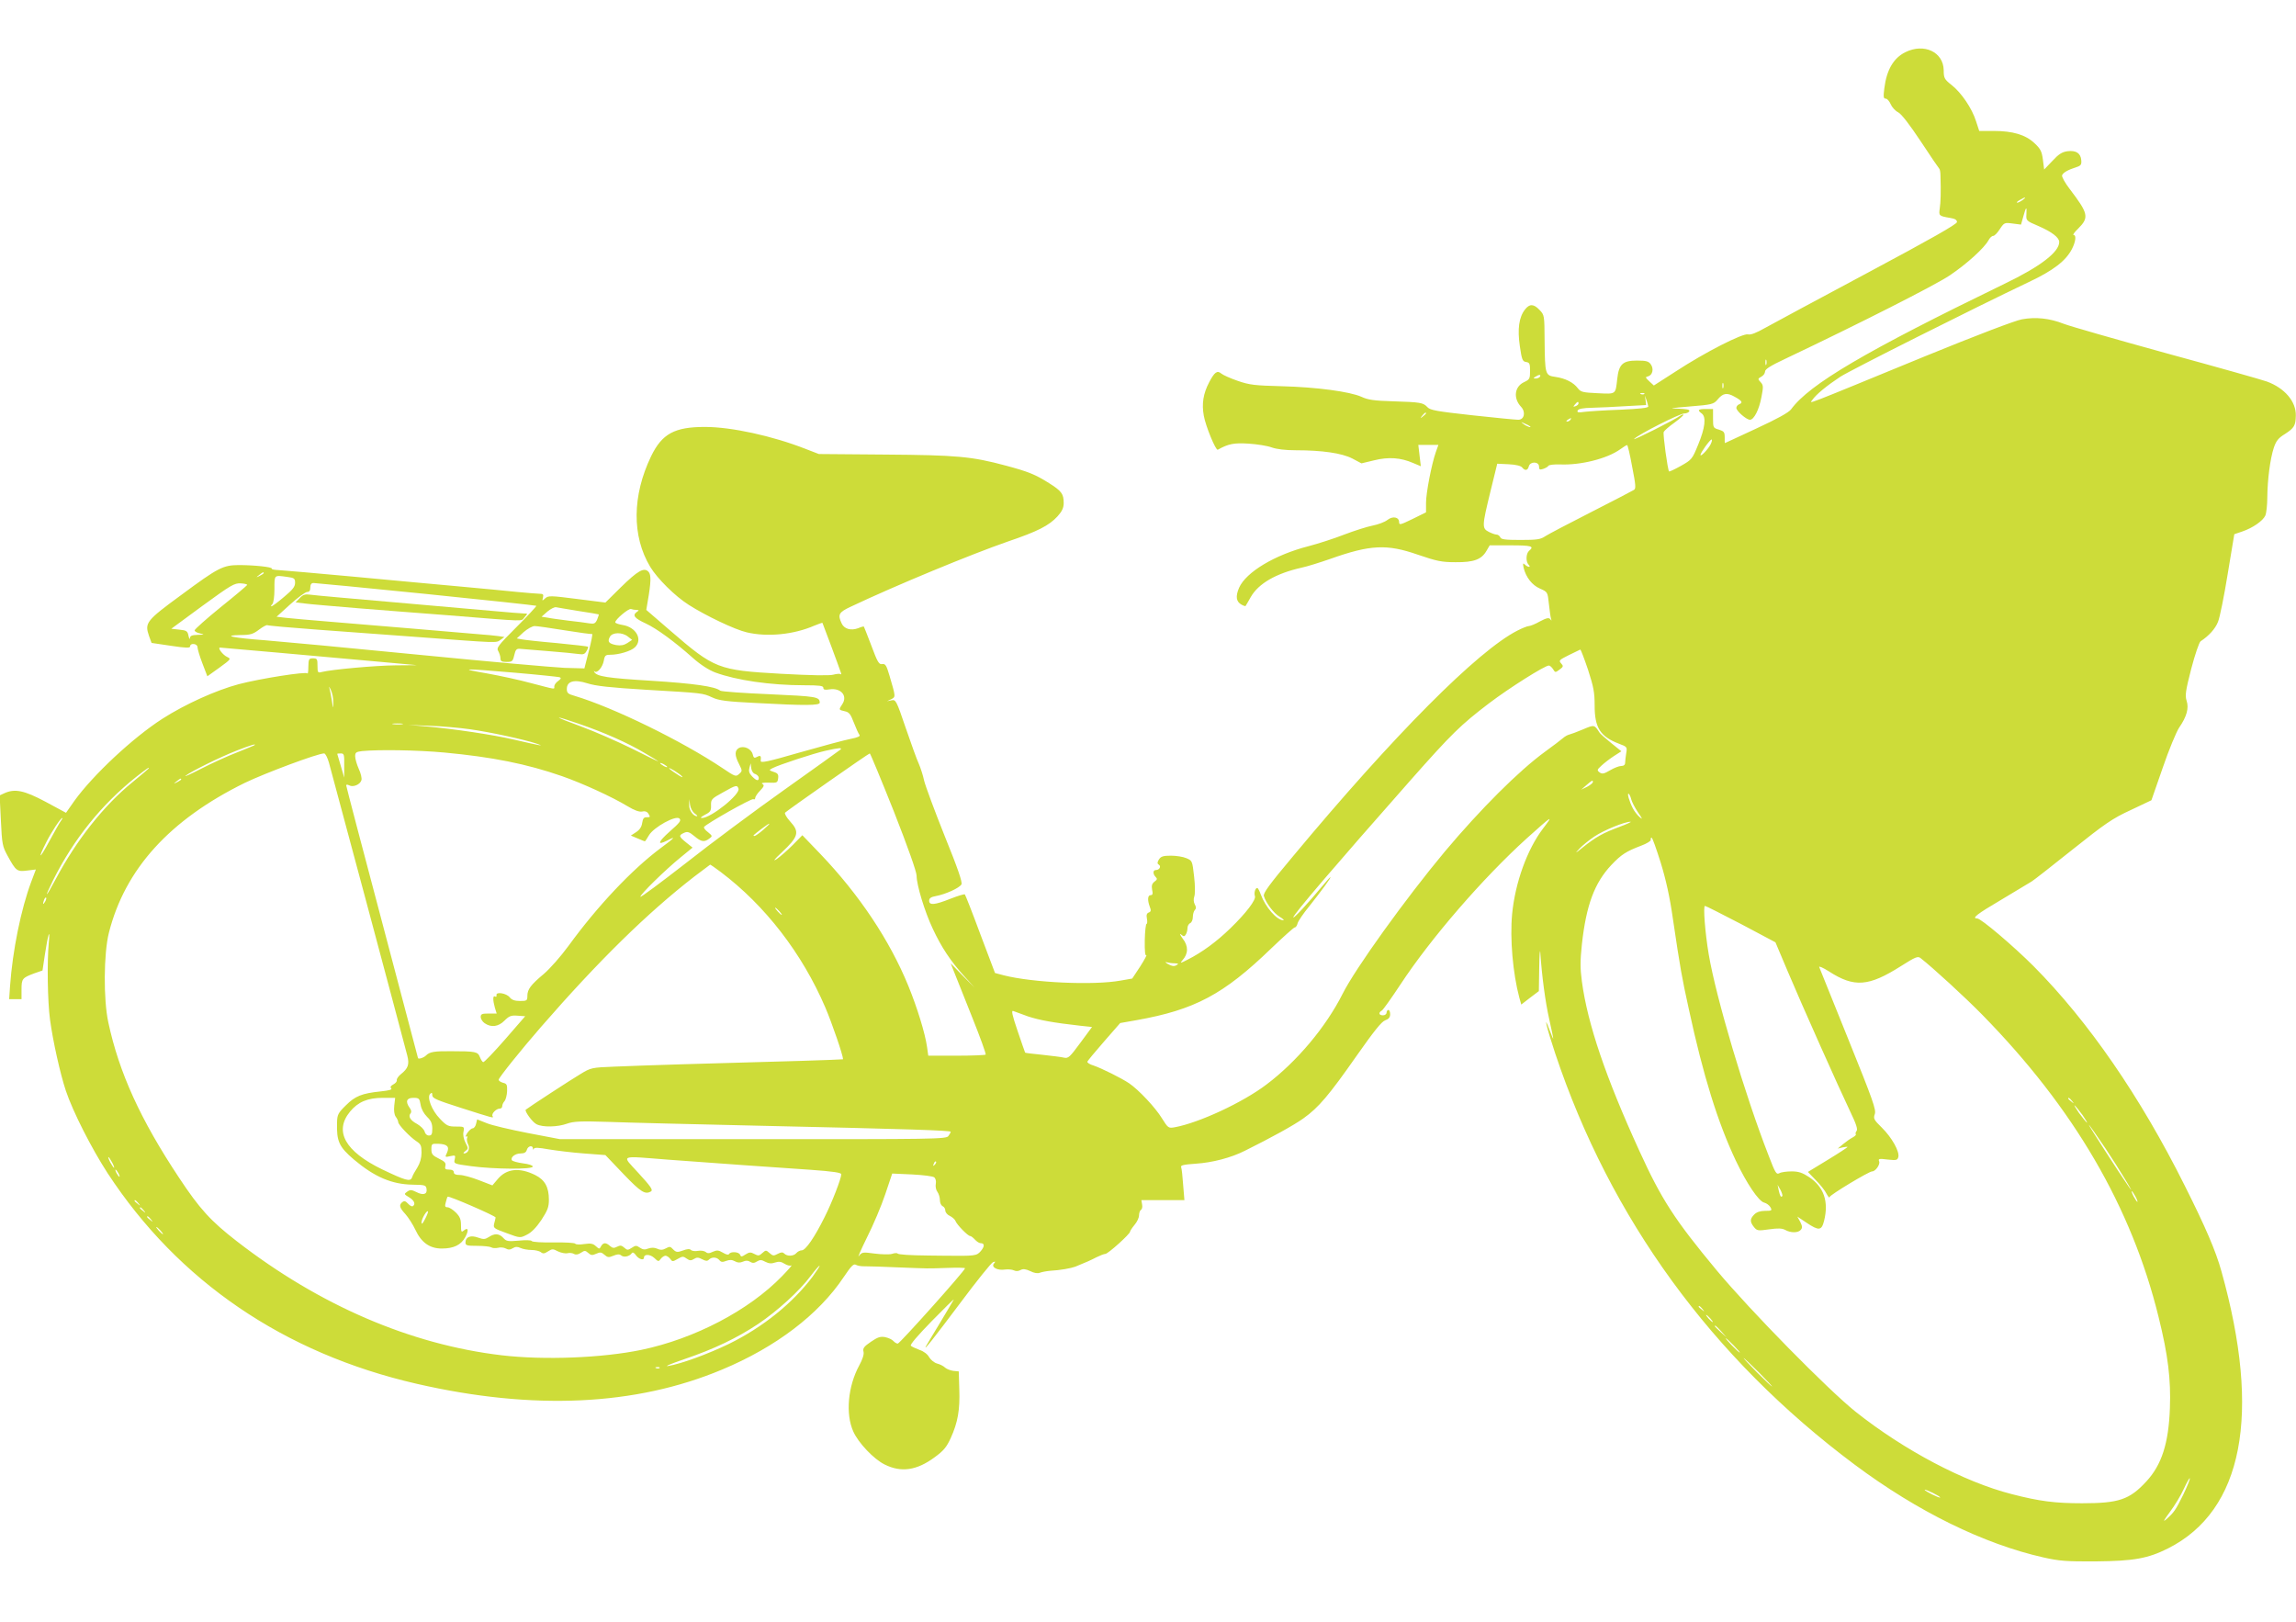
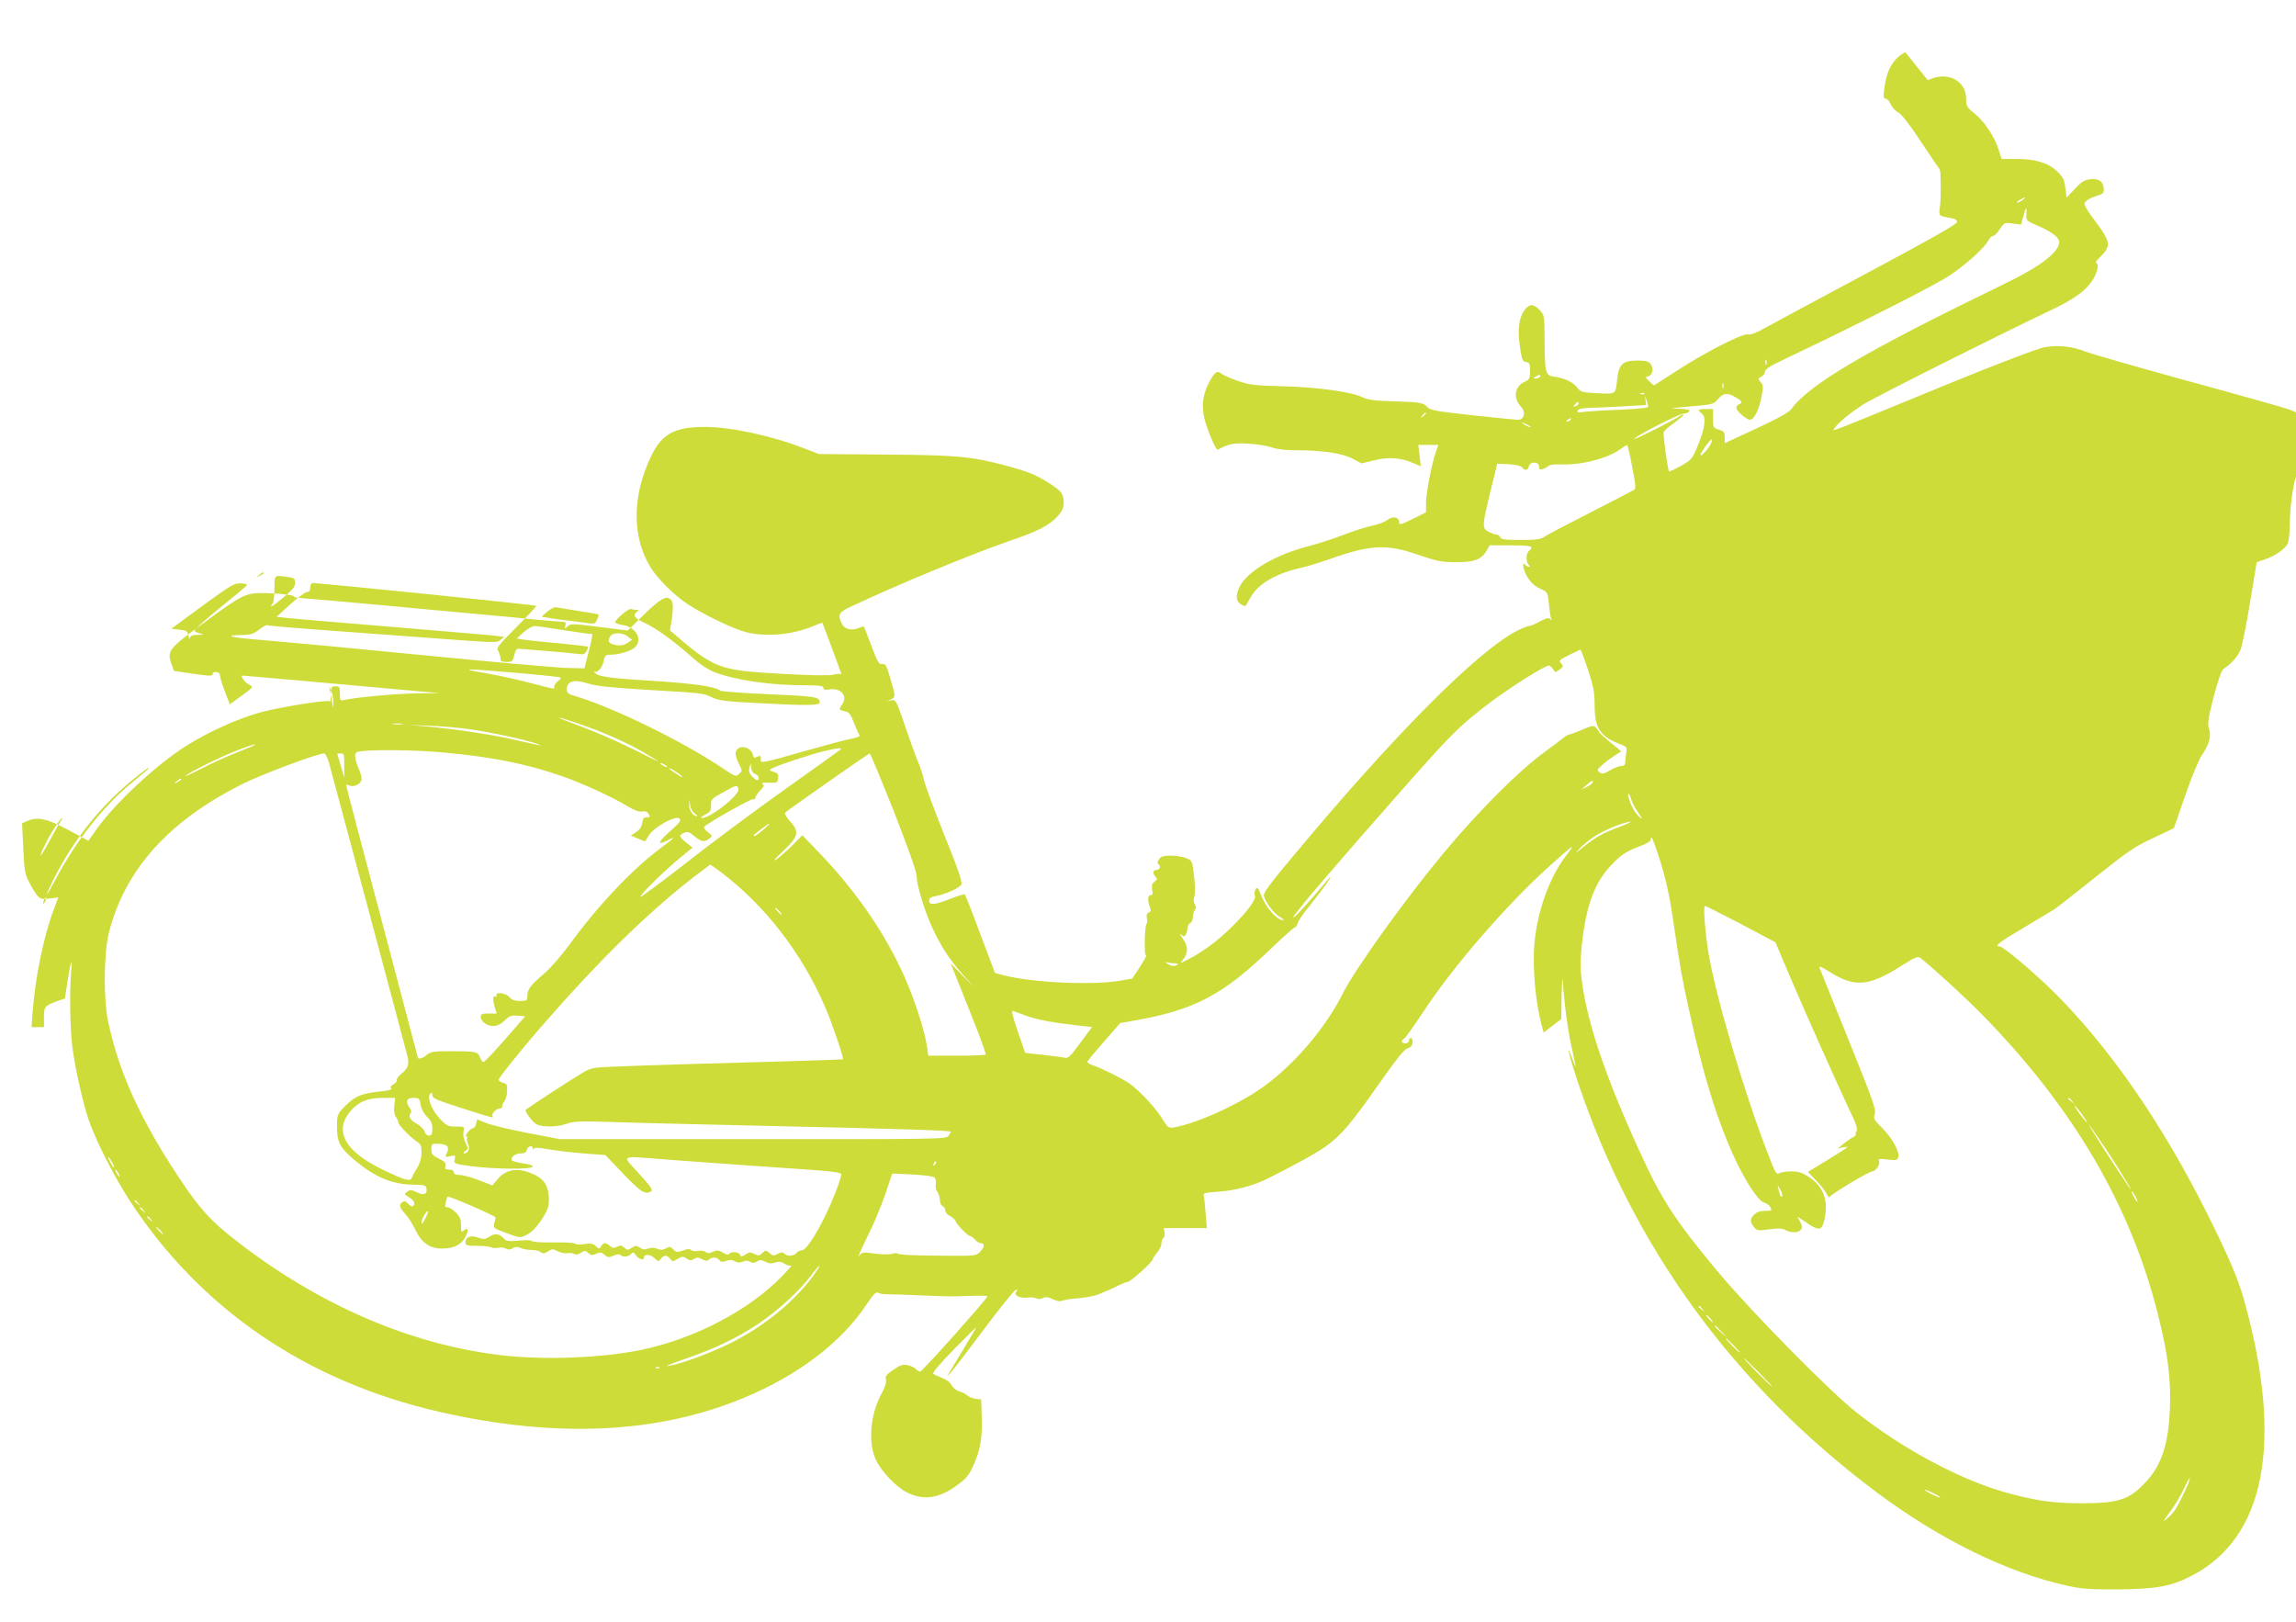
<svg xmlns="http://www.w3.org/2000/svg" version="1.0" width="1280pt" height="904pt" viewBox="0 0 1280 904" preserveAspectRatio="xMidYMid meet">
  <g transform="translate(0,904) scale(0.1,-0.1)" fill="#cddc39" stroke="none">
-     <path d="M10622 8749 c-66 -33 -104 -98 -117 -201 -6 -48 -5 -58 8 -58 8 0 20 -14 27 -30 7 -17 26 -38 42 -46 18 -9 63 -67 126 -162 53 -81 100 -149 103 -152 4 -3 7 -21 7 -40 3 -92 1 -148 -4 -182 -6 -41 -5 -42 59 -53 26 -4 37 -11 37 -23 -1 -12 -143 -93 -497 -282 -273 -146 -530 -284 -571 -307 -51 -29 -82 -41 -97 -37 -30 7 -240 -100 -402 -206 l-123 -79 -25 23 c-23 22 -24 24 -7 28 25 7 33 42 15 67 -12 17 -25 21 -77 21 -79 0 -101 -20 -110 -102 -10 -88 -5 -85 -109 -80 -83 4 -94 6 -111 28 -24 32 -69 55 -125 63 -57 8 -58 13 -60 205 -1 137 -1 140 -28 168 -33 35 -56 35 -81 3 -34 -43 -43 -109 -29 -205 11 -76 15 -85 35 -88 19 -3 22 -9 22 -50 0 -43 -3 -48 -33 -62 -54 -25 -62 -90 -17 -138 27 -29 18 -72 -16 -72 -13 0 -128 11 -256 25 -198 22 -234 28 -250 45 -24 26 -39 28 -193 33 -104 3 -139 8 -175 25 -65 29 -250 54 -445 59 -150 4 -179 7 -245 30 -41 14 -83 33 -92 41 -22 19 -38 7 -67 -49 -33 -63 -42 -119 -30 -186 10 -58 67 -196 78 -190 59 33 90 39 171 34 47 -3 105 -12 129 -21 28 -10 76 -16 135 -16 147 0 257 -16 315 -46 l51 -27 71 17 c80 20 148 15 217 -15 l43 -18 -7 59 -7 60 56 0 56 0 -14 -39 c-24 -68 -55 -229 -55 -284 l0 -53 -75 -37 c-68 -33 -75 -35 -75 -18 0 29 -36 36 -66 12 -14 -11 -51 -25 -82 -31 -31 -6 -103 -29 -158 -50 -56 -22 -146 -51 -200 -65 -187 -48 -347 -144 -386 -231 -21 -49 -17 -78 14 -95 11 -6 21 -9 22 -7 1 2 15 24 29 50 43 75 140 131 281 163 34 7 106 30 161 49 225 80 317 84 489 24 106 -36 132 -42 211 -42 102 -1 145 15 173 65 l17 29 118 0 c115 0 132 -5 102 -30 -18 -15 -20 -61 -3 -78 16 -16 -4 -16 -21 1 -11 10 -12 7 -7 -18 13 -53 47 -97 91 -116 43 -19 43 -19 50 -86 4 -36 9 -74 12 -82 4 -12 3 -13 -4 -3 -8 10 -20 8 -58 -12 -26 -15 -54 -26 -62 -26 -7 0 -36 -11 -63 -25 -221 -112 -688 -581 -1253 -1260 -130 -155 -166 -204 -161 -220 11 -38 55 -96 87 -115 18 -11 28 -20 22 -20 -37 0 -100 73 -126 143 -7 20 -16 37 -20 37 -11 0 -19 -28 -13 -45 8 -20 -49 -95 -138 -181 -75 -73 -158 -134 -238 -174 -41 -21 -43 -21 -28 -3 33 36 34 79 2 120 -15 21 -20 32 -10 24 15 -13 19 -13 27 0 5 8 9 24 9 35 0 12 7 24 15 28 8 3 15 18 15 34 0 15 5 33 11 39 8 8 8 17 0 31 -7 13 -8 30 -3 44 5 13 5 62 -1 112 -10 87 -10 88 -43 102 -18 8 -57 14 -86 14 -43 0 -56 -4 -67 -21 -10 -17 -10 -23 -1 -29 15 -9 4 -30 -16 -30 -17 0 -18 -22 -1 -39 10 -10 8 -15 -7 -26 -14 -11 -17 -22 -13 -45 5 -22 3 -30 -8 -30 -17 0 -19 -27 -5 -65 8 -20 7 -27 -6 -32 -11 -4 -14 -14 -10 -34 3 -16 2 -29 -2 -29 -4 0 -9 -41 -10 -91 -1 -59 2 -88 8 -84 6 4 -9 -24 -33 -62 l-45 -68 -63 -11 c-152 -28 -492 -12 -653 29 l-49 13 -82 217 c-44 119 -83 218 -86 221 -3 3 -39 -8 -80 -24 -88 -35 -119 -38 -119 -11 0 14 10 21 38 26 54 10 131 45 142 65 6 12 -19 86 -94 271 -56 140 -107 278 -114 307 -6 29 -20 72 -30 95 -11 23 -43 113 -73 200 -52 153 -55 158 -79 153 l-25 -5 23 11 c26 13 26 12 -9 131 -17 58 -23 68 -41 65 -18 -3 -26 11 -60 102 -22 58 -41 106 -42 107 -1 2 -16 -2 -32 -9 -41 -15 -78 -4 -92 27 -23 49 -16 62 51 93 251 119 673 293 875 363 168 57 230 89 278 141 25 28 34 47 34 74 0 51 -12 67 -82 111 -76 48 -116 64 -239 97 -193 52 -276 59 -674 62 l-370 3 -75 29 c-184 72 -412 122 -560 122 -170 0 -239 -38 -300 -163 -106 -220 -108 -446 -5 -617 40 -66 139 -164 215 -212 94 -60 257 -138 323 -153 114 -27 261 -13 376 37 24 10 45 17 46 16 2 -3 94 -250 103 -278 3 -8 2 -12 -2 -8 -4 3 -22 2 -40 -3 -20 -6 -129 -4 -292 5 -352 20 -370 27 -619 242 l-132 114 7 42 c20 113 21 155 5 171 -25 26 -60 5 -155 -88 l-85 -84 -158 20 c-148 19 -160 19 -177 4 -18 -16 -18 -16 -13 4 4 17 1 21 -18 21 -13 0 -69 5 -124 10 -55 6 -197 19 -315 30 -118 11 -386 35 -595 55 -209 19 -399 36 -422 37 -23 1 -40 4 -38 8 6 9 -98 20 -184 20 -88 -1 -113 -13 -321 -167 -194 -142 -204 -155 -180 -226 l15 -41 108 -16 c86 -13 107 -13 107 -3 0 20 40 16 41 -4 0 -10 12 -51 27 -90 l28 -73 67 48 c66 48 66 49 43 60 -24 11 -55 52 -39 52 4 0 159 -14 343 -30 184 -17 430 -39 545 -49 l210 -19 -120 -1 c-112 -1 -355 -23 -411 -37 -22 -6 -24 -4 -24 35 0 37 -2 41 -25 41 -23 0 -25 -4 -26 -47 0 -27 -3 -43 -5 -37 -5 12 -265 -29 -383 -60 -127 -34 -298 -111 -426 -193 -165 -106 -387 -314 -490 -457 l-47 -67 -113 61 c-120 64 -172 75 -231 48 l-26 -12 7 -141 c6 -131 9 -144 37 -195 47 -86 53 -90 109 -83 l49 6 -26 -69 c-57 -152 -104 -384 -118 -581 l-5 -73 35 0 34 0 0 54 c0 60 4 65 71 90 l46 16 13 87 c17 114 31 157 22 68 -10 -105 -7 -328 7 -430 16 -119 57 -302 88 -395 39 -117 144 -323 233 -460 394 -602 983 -1004 1723 -1174 649 -149 1220 -123 1702 79 300 125 539 307 678 515 43 64 56 77 69 69 9 -5 31 -9 50 -8 18 0 101 -2 183 -6 180 -7 158 -7 278 -3 53 2 97 1 97 -2 0 -13 -364 -420 -375 -420 -7 0 -18 7 -25 15 -7 8 -27 17 -45 21 -27 5 -42 0 -80 -26 -38 -26 -46 -36 -41 -55 4 -14 -5 -42 -24 -77 -63 -116 -77 -270 -33 -368 28 -63 114 -154 175 -184 92 -46 179 -33 278 40 51 37 67 57 90 107 40 88 52 158 48 272 l-3 100 -30 3 c-16 2 -37 10 -46 18 -9 9 -29 19 -45 23 -15 4 -35 20 -44 35 -9 17 -30 33 -54 41 -21 8 -43 18 -48 23 -6 6 39 58 117 138 70 71 124 125 122 119 -3 -5 -37 -64 -77 -130 -40 -66 -75 -124 -78 -130 -16 -31 44 45 191 241 91 122 173 224 183 228 14 5 15 4 5 -8 -17 -20 20 -40 63 -33 17 2 39 0 49 -5 10 -5 24 -5 36 2 15 8 29 6 55 -6 21 -11 41 -14 53 -9 10 4 36 9 58 11 56 3 116 14 140 23 64 26 84 35 117 52 20 10 43 19 50 19 15 0 138 111 138 124 0 4 11 21 25 38 14 16 25 40 25 53 0 13 5 27 11 31 6 3 9 17 6 30 l-4 24 120 0 120 0 -7 84 c-3 46 -8 91 -11 99 -5 11 11 15 82 20 92 6 196 33 273 72 145 72 273 142 327 181 84 60 141 127 295 347 97 138 140 192 160 199 20 7 28 17 28 34 0 13 -4 24 -10 24 -5 0 -10 -7 -10 -15 0 -8 -9 -15 -20 -15 -23 0 -27 15 -6 27 7 4 53 69 102 143 170 259 461 595 705 816 145 130 152 135 91 55 -88 -116 -155 -301 -172 -476 -13 -138 4 -331 40 -466 l11 -39 49 38 49 37 2 130 c1 72 4 110 6 85 9 -133 28 -274 49 -368 13 -59 24 -109 23 -112 0 -3 -9 18 -19 45 -39 105 -18 17 30 -127 308 -922 873 -1698 1670 -2293 350 -261 719 -442 1052 -517 89 -20 128 -23 293 -22 211 2 289 16 401 72 419 211 522 747 298 1546 -31 112 -89 247 -204 476 -248 497 -538 917 -843 1224 -113 113 -293 266 -314 266 -33 0 -3 24 135 105 81 49 156 94 168 101 12 7 114 87 228 178 182 145 222 173 324 220 l116 55 63 181 c34 100 76 200 91 223 43 62 56 110 42 151 -9 29 -6 54 26 178 21 80 44 147 52 153 47 31 82 70 97 108 10 23 34 143 54 266 l37 223 44 15 c59 20 115 59 129 89 6 14 11 60 11 102 1 99 16 214 36 275 13 39 25 55 63 78 51 33 59 47 60 102 2 78 -61 153 -161 190 -24 9 -275 80 -558 157 -283 78 -542 152 -575 165 -79 31 -156 39 -233 25 -38 -7 -251 -88 -540 -206 -699 -287 -644 -266 -628 -243 20 30 83 81 156 129 59 38 740 380 1051 528 136 64 206 118 240 184 21 41 25 78 9 78 -6 0 5 16 25 35 63 63 58 84 -47 222 -26 34 -45 68 -42 76 6 15 32 30 79 45 25 8 30 14 28 38 -3 40 -29 57 -77 51 -30 -4 -49 -16 -84 -54 l-46 -48 -7 55 c-6 46 -13 60 -47 92 -50 47 -121 68 -227 68 l-81 0 -18 55 c-22 70 -81 158 -136 201 -40 32 -44 38 -44 83 -2 101 -109 152 -214 100z m654 -824 c-11 -8 -25 -15 -30 -15 -6 1 0 7 14 15 32 19 40 18 16 0z m21 -80 c-2 -35 -1 -36 67 -65 74 -32 116 -64 116 -89 0 -56 -105 -137 -305 -233 -775 -376 -1088 -560 -1190 -700 -14 -18 -75 -52 -194 -107 -96 -45 -175 -81 -175 -81 -1 0 -1 15 -1 33 0 28 -4 33 -32 42 -32 9 -33 11 -33 62 l0 53 -40 0 c-44 0 -49 -6 -23 -25 26 -19 19 -80 -20 -174 -33 -81 -36 -84 -96 -118 -34 -19 -64 -33 -66 -31 -8 8 -35 207 -30 220 3 7 30 31 60 52 30 22 52 42 50 44 -3 3 -10 0 -17 -5 -27 -21 -272 -144 -258 -130 25 26 253 141 279 142 13 0 26 6 29 13 3 9 -15 12 -65 14 -54 1 -40 3 66 12 125 10 134 13 155 37 31 38 53 42 97 17 42 -23 47 -33 24 -42 -8 -3 -15 -12 -15 -20 0 -17 56 -66 76 -66 22 0 51 56 64 127 11 57 11 66 -5 83 -16 17 -16 19 4 30 12 6 21 19 21 29 0 13 30 32 113 71 413 196 833 409 917 465 96 65 192 152 216 196 7 13 18 24 26 24 7 0 24 17 37 38 24 36 26 37 71 31 l47 -6 13 46 c15 55 20 58 17 11z m-1450 -837 c-3 -7 -5 -2 -5 12 0 14 2 19 5 13 2 -7 2 -19 0 -25z m-1262 -68 c-3 -5 -14 -10 -23 -10 -15 0 -15 2 -2 10 20 13 33 13 25 0z m1022 -62 c-3 -7 -5 -2 -5 12 0 14 2 19 5 13 2 -7 2 -19 0 -25z m-440 -34 c-3 -3 -12 -4 -19 -1 -8 3 -5 6 6 6 11 1 17 -2 13 -5z m22 -70 c1 -8 -50 -13 -156 -18 -87 -3 -177 -9 -201 -12 -33 -5 -41 -3 -37 7 4 10 29 15 83 16 42 1 127 5 188 9 l111 6 -3 26 -4 27 9 -25 c5 -14 9 -30 10 -36z m-389 17 c0 -5 -7 -12 -16 -15 -14 -5 -15 -4 -4 9 14 17 20 19 20 6z m-850 -55 c0 -2 -8 -10 -17 -17 -16 -13 -17 -12 -4 4 13 16 21 21 21 13z m805 -36 c-3 -5 -12 -10 -18 -10 -7 0 -6 4 3 10 19 12 23 12 15 0z m-226 -36 c14 -12 -19 -1 -35 12 -18 14 -18 14 6 3 14 -6 27 -13 29 -15z m1007 -102 c-14 -27 -56 -71 -56 -58 0 12 53 86 62 86 4 0 2 -12 -6 -28z m-437 -123 c20 -102 22 -123 10 -130 -8 -5 -115 -61 -239 -124 -124 -63 -238 -123 -255 -134 -26 -18 -46 -21 -138 -21 -86 0 -109 3 -113 15 -4 8 -13 15 -21 15 -8 0 -27 7 -43 15 -39 20 -38 32 9 225 l38 155 64 -3 c41 -2 68 -9 75 -18 16 -20 31 -17 37 6 7 29 57 28 57 -1 0 -17 4 -19 23 -13 12 4 25 11 29 17 3 6 32 9 65 8 115 -5 262 32 335 84 18 13 35 24 39 24 3 1 16 -53 28 -120z m-7629 -594 c0 -2 -10 -9 -22 -15 -22 -11 -22 -10 -4 4 21 17 26 19 26 11z m131 -21 c40 -5 44 -9 44 -33 0 -22 -14 -39 -62 -79 -34 -29 -65 -52 -70 -52 -4 0 -2 5 5 12 7 7 12 42 12 85 0 80 -3 77 71 67z m-223 -45 c-2 -4 -68 -60 -148 -124 -80 -65 -145 -123 -145 -129 0 -6 14 -14 30 -17 27 -6 26 -7 -12 -8 -33 -1 -43 -5 -44 -18 -1 -10 -4 -4 -8 12 -5 27 -11 31 -51 35 l-45 5 174 128 c159 116 178 127 213 125 21 -1 37 -5 36 -9z m997 -50 c336 -34 612 -64 615 -66 2 -2 -47 -55 -110 -118 -104 -104 -114 -117 -102 -135 6 -11 12 -29 12 -40 0 -16 7 -20 34 -20 31 0 35 3 43 38 7 31 13 37 33 35 14 -1 86 -7 160 -13 74 -6 149 -13 167 -16 25 -4 34 0 43 17 7 11 10 22 8 24 -2 2 -80 11 -173 20 -94 8 -182 18 -197 21 l-27 5 38 35 c22 19 49 34 62 34 13 0 89 -11 169 -24 80 -13 148 -22 151 -20 4 2 -4 -40 -18 -94 l-25 -98 -111 3 c-62 3 -427 35 -812 73 -385 38 -772 74 -860 81 -175 13 -242 27 -135 29 56 0 71 5 104 30 21 16 42 27 46 25 5 -3 130 -14 279 -25 149 -11 394 -29 544 -40 470 -35 452 -35 477 -17 l22 16 -33 5 c-19 3 -65 7 -104 10 -38 3 -203 17 -365 31 -162 13 -378 32 -480 40 -102 8 -208 18 -237 21 l-51 6 76 69 c42 38 85 69 94 69 13 0 18 8 18 25 0 17 6 25 18 25 9 0 292 -27 627 -61z m850 -95 c61 -9 111 -18 113 -19 1 -1 -3 -14 -9 -29 -10 -22 -17 -25 -43 -21 -17 3 -69 10 -116 15 -47 6 -100 13 -118 17 l-33 5 33 29 c18 15 40 26 48 24 8 -2 65 -11 125 -21z m323 6 c16 -1 16 -2 0 -13 -23 -18 -10 -34 53 -63 60 -28 160 -101 262 -192 43 -38 88 -67 125 -81 117 -43 306 -71 495 -71 86 0 107 -3 107 -14 0 -11 9 -13 34 -9 63 10 103 -35 72 -82 -21 -32 -21 -32 14 -40 24 -5 32 -16 50 -63 12 -31 26 -62 31 -68 7 -8 -8 -15 -49 -23 -32 -6 -158 -40 -281 -75 -183 -53 -222 -61 -220 -47 3 28 -1 32 -20 22 -16 -9 -20 -6 -25 15 -8 30 -49 49 -77 34 -24 -14 -24 -41 1 -89 19 -38 19 -39 0 -56 -18 -16 -22 -14 -92 33 -225 151 -610 339 -825 403 -36 10 -43 16 -43 38 0 44 41 55 114 32 46 -15 127 -24 326 -36 322 -19 316 -18 371 -43 36 -17 80 -23 246 -31 273 -15 353 -14 353 2 -1 33 -17 35 -280 47 -145 6 -269 15 -275 20 -28 23 -146 40 -383 55 -247 15 -305 24 -319 49 -3 6 -2 8 2 3 14 -12 44 23 51 59 5 30 10 34 36 34 47 0 115 20 137 41 46 43 8 113 -68 125 -23 4 -41 10 -41 15 0 16 75 79 88 74 8 -3 21 -5 30 -5z m-47 -149 l23 -18 -27 -18 c-19 -12 -37 -15 -62 -11 -41 8 -50 19 -35 46 14 26 69 27 101 1z m5352 -184 c31 -96 37 -126 37 -200 0 -124 31 -173 136 -213 45 -17 46 -18 40 -53 -3 -20 -6 -44 -6 -53 0 -12 -8 -18 -22 -18 -12 0 -40 -11 -62 -24 -34 -20 -44 -22 -58 -12 -16 12 -15 15 10 38 15 14 46 38 69 53 l42 27 -57 46 c-31 25 -60 51 -64 57 -30 46 -29 46 -93 19 -33 -14 -68 -27 -77 -29 -9 -2 -25 -11 -35 -20 -10 -9 -55 -43 -99 -75 -147 -107 -361 -321 -560 -558 -217 -260 -499 -652 -569 -792 -93 -185 -255 -378 -425 -506 -132 -100 -375 -213 -511 -238 -35 -6 -37 -5 -72 51 -36 59 -129 158 -182 194 -43 29 -154 84 -198 99 -21 6 -37 16 -35 22 2 5 44 56 93 112 l90 103 91 16 c325 58 485 143 751 400 67 64 126 117 131 117 6 0 13 10 16 23 3 12 32 55 65 95 68 86 124 162 118 162 -3 0 -24 -24 -49 -54 -72 -87 -158 -180 -158 -170 0 16 225 279 653 764 230 260 280 309 439 430 112 85 310 210 333 210 5 0 16 -9 23 -20 12 -20 13 -20 36 -3 22 16 23 20 9 35 -14 16 -11 19 43 46 33 16 61 30 64 31 3 0 22 -50 43 -112z m-5983 -17 c129 -11 241 -23 249 -25 11 -4 9 -9 -7 -21 -12 -8 -22 -22 -22 -30 0 -18 13 -19 -126 17 -65 18 -177 42 -249 55 -163 28 -139 29 155 4z m-1012 -165 c0 -39 -1 -39 -8 10 -4 28 -11 59 -14 70 -4 11 0 7 8 -10 8 -16 15 -48 14 -70z m1370 -120 c140 -48 271 -106 363 -161 44 -25 79 -47 79 -49 0 -1 -66 31 -147 72 -82 40 -209 96 -283 123 -74 27 -130 49 -123 50 6 0 56 -16 111 -35z m-985 -2 c-13 -2 -35 -2 -50 0 -16 2 -5 4 22 4 28 0 40 -2 28 -4z m375 -28 c114 -16 303 -57 372 -80 52 -17 26 -13 -120 21 -125 29 -342 61 -489 74 l-106 9 120 -5 c66 -2 166 -11 223 -19z m-1199 -89 c-2 -2 -47 -20 -99 -41 -52 -20 -142 -61 -200 -91 -58 -30 -96 -47 -85 -38 31 24 190 103 285 140 77 30 110 40 99 30z m3266 -25 c-6 -5 -145 -105 -310 -222 -165 -117 -414 -302 -552 -411 -139 -108 -253 -193 -253 -187 0 14 140 151 225 220 l66 54 -35 28 c-42 34 -44 40 -13 54 19 9 29 6 58 -18 38 -32 55 -35 83 -14 19 14 18 15 -7 36 -15 11 -25 24 -22 29 11 17 265 161 275 155 5 -3 10 -1 10 6 0 7 12 26 27 41 23 24 25 31 13 38 -9 5 4 8 36 7 46 -2 49 0 52 24 3 22 -2 29 -25 36 -26 9 -27 10 -8 20 35 19 234 84 298 98 76 17 94 18 82 6z m-2208 -16 c267 -25 459 -63 657 -132 114 -40 278 -115 364 -167 38 -23 65 -33 82 -30 17 4 29 -1 36 -14 10 -16 9 -18 -10 -18 -16 1 -22 -6 -26 -32 -3 -22 -15 -39 -34 -51 l-29 -19 38 -16 c20 -9 39 -16 40 -16 2 0 12 15 23 34 27 45 150 113 170 93 11 -11 2 -23 -54 -72 -66 -59 -73 -80 -15 -51 53 28 44 17 -36 -42 -161 -120 -353 -324 -513 -544 -44 -60 -104 -128 -138 -157 -73 -61 -92 -86 -92 -123 0 -26 -3 -28 -41 -28 -29 0 -46 6 -57 20 -19 24 -79 33 -74 12 1 -8 -2 -11 -8 -7 -13 8 -13 -20 -1 -63 l10 -32 -45 0 c-37 0 -44 -3 -44 -19 0 -11 10 -27 22 -35 36 -25 76 -20 110 14 26 26 37 31 73 28 l43 -3 -112 -129 c-62 -71 -117 -128 -122 -127 -5 1 -13 14 -19 29 -11 29 -24 32 -160 32 -93 1 -119 -4 -138 -22 -14 -15 -47 -25 -47 -15 0 1 -90 342 -200 757 -110 414 -200 757 -200 762 0 5 7 5 17 0 21 -12 61 4 68 29 3 10 -3 38 -15 63 -11 25 -20 56 -20 70 0 21 5 25 38 29 92 9 306 6 459 -8z m-643 -57 c12 -42 392 -1461 437 -1634 12 -48 4 -70 -36 -102 -14 -11 -24 -26 -23 -33 2 -7 -7 -18 -19 -24 -15 -8 -19 -15 -12 -22 7 -7 -11 -12 -58 -17 -106 -11 -143 -26 -195 -78 -43 -42 -48 -52 -49 -95 -3 -106 11 -136 94 -207 115 -97 211 -138 327 -140 70 -1 75 -3 78 -24 5 -30 -19 -37 -57 -17 -27 13 -34 14 -51 2 -18 -13 -18 -14 10 -31 29 -17 39 -39 21 -50 -4 -3 -16 3 -26 14 -14 15 -21 17 -32 9 -20 -17 -16 -31 17 -67 16 -18 42 -58 56 -88 33 -71 80 -104 147 -104 66 0 108 20 131 64 21 39 16 57 -9 36 -13 -11 -15 -7 -15 30 0 33 -6 48 -29 71 -16 16 -37 29 -46 29 -14 0 -16 6 -10 27 4 16 8 30 11 32 6 6 269 -108 267 -116 -1 -5 -4 -20 -8 -34 -6 -25 -2 -27 69 -53 75 -28 76 -28 113 -9 25 12 52 39 81 82 35 54 42 72 42 113 0 70 -22 110 -75 137 -90 45 -162 37 -212 -24 l-28 -33 -75 29 c-41 16 -89 29 -107 29 -23 0 -33 5 -33 15 0 10 -10 15 -26 15 -22 0 -25 4 -21 21 4 16 -3 24 -36 40 -36 18 -42 25 -42 52 0 31 2 32 38 31 51 -2 64 -16 49 -50 -12 -25 -12 -26 18 -19 29 6 30 5 25 -18 -6 -24 -5 -25 92 -38 127 -17 343 -19 343 -2 0 7 -23 14 -55 18 -30 4 -58 12 -61 17 -10 16 18 38 48 38 21 0 31 6 35 20 6 22 33 28 34 8 0 -8 2 -9 5 -2 3 8 27 7 82 -3 42 -7 131 -18 197 -23 l120 -9 101 -106 c98 -102 121 -116 154 -96 11 8 -3 28 -69 100 -97 107 -117 98 169 76 267 -20 581 -42 788 -56 127 -9 172 -16 172 -25 0 -24 -52 -158 -93 -239 -56 -113 -106 -185 -127 -185 -10 0 -23 -7 -30 -15 -15 -18 -51 -20 -68 -3 -9 9 -17 8 -37 -2 -22 -12 -27 -11 -45 5 -19 17 -21 17 -40 0 -17 -16 -23 -17 -45 -5 -20 11 -28 10 -49 -3 -21 -14 -25 -14 -30 -2 -6 17 -52 20 -61 5 -4 -7 -17 -4 -35 7 -24 14 -33 15 -56 5 -20 -10 -30 -10 -40 -1 -8 6 -27 9 -43 6 -15 -3 -33 -1 -39 5 -7 7 -21 6 -45 -3 -30 -11 -37 -10 -52 4 -19 20 -20 20 -47 6 -15 -8 -27 -8 -44 0 -16 7 -32 7 -50 1 -19 -8 -31 -6 -47 5 -19 13 -24 13 -45 -1 -22 -14 -25 -14 -42 1 -15 13 -22 14 -40 5 -17 -9 -25 -8 -39 4 -23 21 -38 20 -50 -1 -9 -17 -10 -17 -29 0 -16 15 -29 17 -65 12 -25 -4 -47 -3 -50 2 -3 5 -58 8 -121 7 -65 -1 -119 2 -122 8 -3 5 -34 6 -72 2 -60 -5 -69 -4 -86 15 -23 25 -48 27 -81 5 -21 -13 -29 -14 -60 -3 -41 15 -70 4 -70 -27 0 -17 8 -19 65 -19 36 0 71 -4 78 -8 7 -5 24 -6 38 -3 13 4 33 2 44 -4 14 -8 25 -7 39 2 15 9 26 9 43 1 13 -6 40 -11 61 -11 21 0 44 -6 52 -12 12 -10 20 -9 40 4 23 15 28 15 56 0 17 -8 41 -13 53 -10 11 3 28 1 36 -4 10 -6 23 -4 38 6 21 14 25 14 42 -1 14 -13 22 -14 44 -4 22 10 29 9 46 -6 17 -15 24 -16 50 -5 22 9 33 10 44 1 14 -12 46 -5 58 13 5 7 13 3 23 -11 16 -23 45 -31 45 -14 0 21 34 20 57 -1 23 -22 25 -22 37 -5 7 9 19 17 26 17 7 0 19 -8 26 -17 12 -17 14 -17 42 -1 26 15 31 16 50 2 17 -12 25 -12 41 -2 16 10 25 9 46 -2 19 -10 28 -11 37 -2 16 16 43 15 58 -2 9 -12 18 -13 38 -5 19 7 33 7 49 -2 16 -9 29 -9 45 -2 16 7 28 7 40 -1 13 -8 23 -8 38 2 17 10 25 10 47 -2 19 -10 35 -11 54 -4 21 7 34 5 53 -7 14 -9 31 -13 38 -9 7 4 -16 -23 -52 -60 -184 -190 -487 -349 -785 -411 -217 -45 -542 -58 -779 -30 -507 60 -1014 278 -1475 635 -146 113 -208 181 -323 355 -215 324 -334 585 -394 865 -28 128 -26 385 3 500 90 356 339 630 758 836 112 54 406 164 442 164 7 0 19 -24 27 -52z m85 -15 l0 -68 -19 65 c-11 36 -19 66 -20 68 0 1 9 2 20 2 18 0 20 -6 19 -67z m3064 -256 c79 -201 127 -337 127 -359 0 -51 45 -200 90 -295 48 -103 99 -180 174 -263 l59 -65 -67 67 -66 68 19 -48 c10 -26 56 -139 100 -251 45 -112 79 -206 76 -210 -4 -3 -77 -6 -163 -6 l-157 0 -7 50 c-11 76 -54 216 -104 339 -104 254 -273 508 -491 736 l-100 104 -54 -55 c-30 -30 -70 -65 -89 -78 -23 -15 -15 -3 27 36 96 90 102 115 47 175 -20 22 -32 44 -27 48 17 16 465 330 472 330 3 0 63 -145 134 -323z m-1263 247 c0 -2 -9 0 -20 6 -11 6 -20 13 -20 16 0 2 9 0 20 -6 11 -6 20 -13 20 -16z m491 -39 c10 -4 19 -13 19 -21 0 -20 -13 -17 -38 9 -16 17 -19 29 -14 47 l7 25 3 -27 c2 -16 11 -30 23 -33z m-3381 32 c0 -1 -41 -36 -91 -77 -162 -132 -313 -324 -428 -540 -58 -109 -68 -114 -15 -7 115 230 270 422 463 576 62 48 71 55 71 48z m2973 -46 c7 -8 -7 -2 -30 14 -24 15 -43 30 -43 32 0 7 61 -31 73 -46z m-2793 -16 c0 -2 -10 -9 -22 -15 -22 -11 -22 -10 -4 4 21 17 26 19 26 11z m7870 -15 c0 -5 -15 -17 -32 -26 l-33 -16 30 26 c34 29 35 29 35 16z m-4763 -36 c12 -31 -153 -164 -204 -164 -11 0 -5 6 17 18 30 15 35 22 34 52 -1 34 3 38 65 72 76 43 80 43 88 22z m4977 -60 c4 -15 21 -48 38 -73 25 -36 27 -42 9 -26 -13 11 -30 33 -38 49 -20 38 -34 88 -23 81 4 -3 11 -17 14 -31z m-5221 -79 c12 -8 17 -15 13 -15 -22 0 -46 35 -44 64 l1 31 4 -32 c3 -19 14 -39 26 -48z m-3532 -39 c-6 -7 -36 -60 -67 -117 -54 -101 -67 -104 -16 -4 28 56 80 135 89 135 3 0 0 -6 -6 -14z m8686 -36 c-90 -33 -132 -57 -202 -113 -44 -36 -47 -37 -20 -8 17 18 54 48 84 68 52 35 170 83 201 82 8 0 -20 -13 -63 -29z m-4771 -15 c-22 -19 -44 -35 -49 -35 -13 0 -9 3 39 40 53 40 58 37 10 -5z m5002 -183 c29 -94 51 -192 68 -312 42 -284 50 -327 89 -505 81 -375 162 -633 262 -845 61 -128 127 -226 158 -234 13 -3 29 -15 35 -26 10 -18 8 -20 -30 -20 -27 0 -47 -7 -60 -20 -25 -25 -25 -41 -2 -70 17 -21 22 -22 85 -13 50 7 71 6 89 -3 31 -18 73 -17 87 0 10 11 9 21 -3 45 l-16 29 51 -34 c69 -46 84 -45 98 10 27 108 -1 189 -83 244 -38 25 -59 32 -98 32 -27 0 -58 -4 -68 -10 -17 -9 -23 1 -60 98 -131 335 -293 879 -334 1122 -20 118 -32 270 -21 270 5 0 95 -46 201 -101 l192 -102 68 -161 c80 -190 286 -651 350 -785 32 -66 42 -97 34 -106 -5 -6 -7 -14 -4 -18 3 -3 -5 -11 -18 -18 -12 -6 -36 -23 -53 -37 l-30 -25 28 7 c15 3 27 4 27 2 0 -2 -50 -35 -111 -72 l-110 -67 44 -46 c25 -25 52 -59 60 -76 9 -16 16 -25 17 -18 0 11 219 143 237 143 19 0 46 39 39 56 -6 15 0 16 48 10 48 -5 54 -4 59 14 8 30 -36 109 -92 164 -45 44 -48 51 -39 76 8 24 -11 78 -148 417 -86 213 -159 394 -162 402 -3 7 21 -3 54 -24 141 -91 221 -85 401 29 82 52 95 57 110 45 68 -53 247 -217 344 -316 510 -520 832 -1071 983 -1685 53 -214 69 -348 63 -508 -7 -196 -46 -316 -131 -408 -94 -102 -153 -122 -359 -122 -150 0 -237 11 -392 51 -265 68 -599 244 -870 459 -154 123 -586 562 -776 790 -234 282 -306 393 -430 665 -187 409 -288 706 -320 943 -10 75 -10 114 0 209 24 217 70 341 164 441 56 59 83 76 167 108 30 11 54 26 53 32 -2 7 0 12 5 12 4 0 26 -62 50 -138z m-5240 -53 c248 -187 454 -454 583 -755 38 -89 99 -267 99 -289 0 -1 -107 -5 -237 -9 -549 -15 -875 -25 -1038 -32 -127 -5 -131 -6 -190 -42 -49 -29 -290 -186 -304 -198 -8 -7 37 -70 60 -81 34 -18 118 -16 170 3 37 13 74 15 229 10 102 -4 473 -13 825 -21 862 -19 1085 -27 1085 -34 0 -4 -6 -15 -13 -24 -11 -17 -80 -18 -1090 -17 l-1077 0 -178 34 c-97 19 -201 43 -229 55 l-53 21 -6 -25 c-3 -14 -12 -25 -19 -25 -7 0 -20 -12 -30 -26 -9 -15 -12 -23 -6 -20 7 4 9 1 5 -8 -3 -8 0 -24 6 -36 12 -22 -1 -50 -23 -50 -6 0 -3 6 7 13 17 13 18 15 1 47 -10 20 -15 44 -11 61 5 29 5 29 -42 29 -43 0 -52 4 -89 43 -46 47 -74 120 -55 139 9 9 12 7 12 -8 0 -16 25 -27 157 -69 185 -59 187 -60 179 -47 -8 13 20 42 40 42 8 0 14 6 14 14 0 8 6 21 13 28 6 7 13 32 14 55 1 36 -1 42 -23 47 -13 4 -24 11 -24 17 0 11 127 169 235 293 320 368 593 636 855 839 47 36 87 66 89 67 2 0 29 -18 59 -41z m-3767 -166 c-12 -20 -14 -14 -5 12 4 9 9 14 11 11 3 -2 0 -13 -6 -23z m4094 -53 c10 -11 16 -20 13 -20 -3 0 -13 9 -23 20 -10 11 -16 20 -13 20 3 0 13 -9 23 -20z m2203 -290 c23 -1 24 -2 10 -11 -13 -7 -25 -5 -45 6 -16 9 -20 14 -10 11 10 -3 31 -6 45 -6z m-817 -296 c64 -21 140 -35 291 -52 l66 -7 -65 -88 c-59 -80 -67 -88 -91 -83 -15 4 -69 10 -121 16 -51 5 -94 10 -96 12 -1 2 -20 56 -42 121 -31 91 -36 116 -24 111 9 -3 46 -17 82 -30z m-3533 -497 c-3 -28 0 -50 8 -62 8 -10 14 -24 14 -30 0 -15 66 -84 103 -108 23 -15 27 -24 27 -62 0 -30 -8 -58 -23 -83 -13 -20 -27 -45 -30 -56 -10 -25 -36 -17 -166 45 -208 101 -270 213 -179 323 44 53 97 76 182 76 l69 0 -5 -43z m147 4 c4 -24 18 -49 36 -67 22 -21 29 -37 29 -66 0 -31 -4 -38 -19 -38 -11 0 -21 9 -24 23 -4 12 -22 30 -41 41 -38 20 -52 42 -37 60 6 7 4 18 -5 30 -25 35 -18 56 20 56 32 0 35 -3 41 -39z m9206 22 c13 -16 12 -17 -3 -4 -10 7 -18 15 -18 17 0 8 8 3 21 -13z m59 -79 c18 -26 29 -45 24 -42 -5 4 -25 28 -44 54 -18 26 -29 45 -24 42 5 -4 25 -28 44 -54z m128 -186 c71 -106 181 -288 130 -214 -50 72 -227 346 -223 346 3 0 44 -60 93 -132z m-11113 -78 c9 -16 13 -30 11 -30 -3 0 -12 14 -21 30 -9 17 -13 30 -11 30 3 0 12 -13 21 -30z m4586 -13 c-10 -9 -11 -8 -5 6 3 10 9 15 12 12 3 -3 0 -11 -7 -18z m-4551 -47 c6 -11 8 -20 6 -20 -3 0 -10 9 -16 20 -6 11 -8 20 -6 20 3 0 10 -9 16 -20z m4548 -23 c8 -6 12 -22 9 -36 -3 -15 1 -35 9 -45 8 -11 14 -32 14 -47 0 -15 7 -29 15 -33 8 -3 15 -14 15 -24 0 -10 11 -24 25 -30 14 -7 29 -20 32 -29 8 -21 69 -83 81 -83 5 0 17 -9 27 -20 10 -11 24 -20 31 -20 24 0 24 -18 2 -44 -24 -27 -28 -28 -208 -26 -14 0 -52 1 -85 1 -101 1 -165 5 -171 11 -3 4 -18 3 -32 -2 -15 -4 -58 -3 -97 2 -66 9 -70 8 -87 -14 -9 -13 11 34 45 103 35 69 81 178 102 241 l39 116 111 -5 c60 -3 116 -10 123 -16z m4728 -105 c-8 -8 -12 -1 -20 33 l-6 30 16 -28 c8 -16 13 -31 10 -35z m1969 -2 c9 -16 13 -30 11 -30 -3 0 -12 14 -21 30 -9 17 -13 30 -11 30 3 0 12 -13 21 -30z m-11134 -37 c13 -16 12 -17 -3 -4 -10 7 -18 15 -18 17 0 8 8 3 21 -13z m30 -40 c13 -16 12 -17 -3 -4 -10 7 -18 15 -18 17 0 8 8 3 21 -13z m1569 -48 c-14 -27 -20 -33 -20 -19 0 19 29 69 36 61 2 -2 -5 -21 -16 -42z m-1529 -2 c13 -16 12 -17 -3 -4 -10 7 -18 15 -18 17 0 8 8 3 21 -13z m54 -63 c10 -11 16 -20 13 -20 -3 0 -13 9 -23 20 -10 11 -16 20 -13 20 3 0 13 -9 23 -20z m3635 -257 c-112 -149 -278 -282 -465 -374 -120 -58 -268 -112 -341 -124 -22 -3 20 14 93 39 162 55 290 116 409 195 107 72 232 185 294 269 25 33 47 58 49 56 2 -2 -16 -29 -39 -61z m4961 -180 c13 -16 12 -17 -3 -4 -10 7 -18 15 -18 17 0 8 8 3 21 -13z m44 -53 c10 -11 16 -20 13 -20 -3 0 -13 9 -23 20 -10 11 -16 20 -13 20 3 0 13 -9 23 -20z m61 -72 l29 -33 -32 29 c-18 17 -33 31 -33 33 0 8 8 1 36 -29z m69 -78 c21 -22 37 -40 34 -40 -3 0 -23 18 -44 40 -21 22 -37 40 -34 40 3 0 23 -18 44 -40z m140 -150 c44 -44 77 -80 75 -80 -3 0 -41 36 -85 80 -44 44 -77 80 -75 80 3 0 41 -36 85 -80z m-6128 24 c-3 -3 -12 -4 -19 -1 -8 3 -5 6 6 6 11 1 17 -2 13 -5z m8494 -707 c-43 -87 -51 -98 -95 -137 -20 -17 -13 -5 20 40 27 36 63 95 79 131 17 37 32 63 33 58 2 -5 -15 -46 -37 -92z m-1355 -15 c-5 -4 -86 36 -86 43 0 3 20 -5 45 -17 24 -12 43 -23 41 -26z" />
-     <path d="M1671 5706 l-23 -24 49 -6 c26 -4 163 -15 303 -27 140 -11 365 -29 500 -39 448 -36 403 -35 424 -11 19 21 19 21 -2 21 -11 0 -94 7 -184 15 -90 8 -269 24 -398 35 -412 36 -574 50 -611 55 -28 4 -40 0 -58 -19z" />
+     <path d="M10622 8749 c-66 -33 -104 -98 -117 -201 -6 -48 -5 -58 8 -58 8 0 20 -14 27 -30 7 -17 26 -38 42 -46 18 -9 63 -67 126 -162 53 -81 100 -149 103 -152 4 -3 7 -21 7 -40 3 -92 1 -148 -4 -182 -6 -41 -5 -42 59 -53 26 -4 37 -11 37 -23 -1 -12 -143 -93 -497 -282 -273 -146 -530 -284 -571 -307 -51 -29 -82 -41 -97 -37 -30 7 -240 -100 -402 -206 l-123 -79 -25 23 c-23 22 -24 24 -7 28 25 7 33 42 15 67 -12 17 -25 21 -77 21 -79 0 -101 -20 -110 -102 -10 -88 -5 -85 -109 -80 -83 4 -94 6 -111 28 -24 32 -69 55 -125 63 -57 8 -58 13 -60 205 -1 137 -1 140 -28 168 -33 35 -56 35 -81 3 -34 -43 -43 -109 -29 -205 11 -76 15 -85 35 -88 19 -3 22 -9 22 -50 0 -43 -3 -48 -33 -62 -54 -25 -62 -90 -17 -138 27 -29 18 -72 -16 -72 -13 0 -128 11 -256 25 -198 22 -234 28 -250 45 -24 26 -39 28 -193 33 -104 3 -139 8 -175 25 -65 29 -250 54 -445 59 -150 4 -179 7 -245 30 -41 14 -83 33 -92 41 -22 19 -38 7 -67 -49 -33 -63 -42 -119 -30 -186 10 -58 67 -196 78 -190 59 33 90 39 171 34 47 -3 105 -12 129 -21 28 -10 76 -16 135 -16 147 0 257 -16 315 -46 l51 -27 71 17 c80 20 148 15 217 -15 l43 -18 -7 59 -7 60 56 0 56 0 -14 -39 c-24 -68 -55 -229 -55 -284 l0 -53 -75 -37 c-68 -33 -75 -35 -75 -18 0 29 -36 36 -66 12 -14 -11 -51 -25 -82 -31 -31 -6 -103 -29 -158 -50 -56 -22 -146 -51 -200 -65 -187 -48 -347 -144 -386 -231 -21 -49 -17 -78 14 -95 11 -6 21 -9 22 -7 1 2 15 24 29 50 43 75 140 131 281 163 34 7 106 30 161 49 225 80 317 84 489 24 106 -36 132 -42 211 -42 102 -1 145 15 173 65 l17 29 118 0 c115 0 132 -5 102 -30 -18 -15 -20 -61 -3 -78 16 -16 -4 -16 -21 1 -11 10 -12 7 -7 -18 13 -53 47 -97 91 -116 43 -19 43 -19 50 -86 4 -36 9 -74 12 -82 4 -12 3 -13 -4 -3 -8 10 -20 8 -58 -12 -26 -15 -54 -26 -62 -26 -7 0 -36 -11 -63 -25 -221 -112 -688 -581 -1253 -1260 -130 -155 -166 -204 -161 -220 11 -38 55 -96 87 -115 18 -11 28 -20 22 -20 -37 0 -100 73 -126 143 -7 20 -16 37 -20 37 -11 0 -19 -28 -13 -45 8 -20 -49 -95 -138 -181 -75 -73 -158 -134 -238 -174 -41 -21 -43 -21 -28 -3 33 36 34 79 2 120 -15 21 -20 32 -10 24 15 -13 19 -13 27 0 5 8 9 24 9 35 0 12 7 24 15 28 8 3 15 18 15 34 0 15 5 33 11 39 8 8 8 17 0 31 -7 13 -8 30 -3 44 5 13 5 62 -1 112 -10 87 -10 88 -43 102 -18 8 -57 14 -86 14 -43 0 -56 -4 -67 -21 -10 -17 -10 -23 -1 -29 15 -9 4 -30 -16 -30 -17 0 -18 -22 -1 -39 10 -10 8 -15 -7 -26 -14 -11 -17 -22 -13 -45 5 -22 3 -30 -8 -30 -17 0 -19 -27 -5 -65 8 -20 7 -27 -6 -32 -11 -4 -14 -14 -10 -34 3 -16 2 -29 -2 -29 -4 0 -9 -41 -10 -91 -1 -59 2 -88 8 -84 6 4 -9 -24 -33 -62 l-45 -68 -63 -11 c-152 -28 -492 -12 -653 29 l-49 13 -82 217 c-44 119 -83 218 -86 221 -3 3 -39 -8 -80 -24 -88 -35 -119 -38 -119 -11 0 14 10 21 38 26 54 10 131 45 142 65 6 12 -19 86 -94 271 -56 140 -107 278 -114 307 -6 29 -20 72 -30 95 -11 23 -43 113 -73 200 -52 153 -55 158 -79 153 l-25 -5 23 11 c26 13 26 12 -9 131 -17 58 -23 68 -41 65 -18 -3 -26 11 -60 102 -22 58 -41 106 -42 107 -1 2 -16 -2 -32 -9 -41 -15 -78 -4 -92 27 -23 49 -16 62 51 93 251 119 673 293 875 363 168 57 230 89 278 141 25 28 34 47 34 74 0 51 -12 67 -82 111 -76 48 -116 64 -239 97 -193 52 -276 59 -674 62 l-370 3 -75 29 c-184 72 -412 122 -560 122 -170 0 -239 -38 -300 -163 -106 -220 -108 -446 -5 -617 40 -66 139 -164 215 -212 94 -60 257 -138 323 -153 114 -27 261 -13 376 37 24 10 45 17 46 16 2 -3 94 -250 103 -278 3 -8 2 -12 -2 -8 -4 3 -22 2 -40 -3 -20 -6 -129 -4 -292 5 -352 20 -370 27 -619 242 c20 113 21 155 5 171 -25 26 -60 5 -155 -88 l-85 -84 -158 20 c-148 19 -160 19 -177 4 -18 -16 -18 -16 -13 4 4 17 1 21 -18 21 -13 0 -69 5 -124 10 -55 6 -197 19 -315 30 -118 11 -386 35 -595 55 -209 19 -399 36 -422 37 -23 1 -40 4 -38 8 6 9 -98 20 -184 20 -88 -1 -113 -13 -321 -167 -194 -142 -204 -155 -180 -226 l15 -41 108 -16 c86 -13 107 -13 107 -3 0 20 40 16 41 -4 0 -10 12 -51 27 -90 l28 -73 67 48 c66 48 66 49 43 60 -24 11 -55 52 -39 52 4 0 159 -14 343 -30 184 -17 430 -39 545 -49 l210 -19 -120 -1 c-112 -1 -355 -23 -411 -37 -22 -6 -24 -4 -24 35 0 37 -2 41 -25 41 -23 0 -25 -4 -26 -47 0 -27 -3 -43 -5 -37 -5 12 -265 -29 -383 -60 -127 -34 -298 -111 -426 -193 -165 -106 -387 -314 -490 -457 l-47 -67 -113 61 c-120 64 -172 75 -231 48 l-26 -12 7 -141 c6 -131 9 -144 37 -195 47 -86 53 -90 109 -83 l49 6 -26 -69 c-57 -152 -104 -384 -118 -581 l-5 -73 35 0 34 0 0 54 c0 60 4 65 71 90 l46 16 13 87 c17 114 31 157 22 68 -10 -105 -7 -328 7 -430 16 -119 57 -302 88 -395 39 -117 144 -323 233 -460 394 -602 983 -1004 1723 -1174 649 -149 1220 -123 1702 79 300 125 539 307 678 515 43 64 56 77 69 69 9 -5 31 -9 50 -8 18 0 101 -2 183 -6 180 -7 158 -7 278 -3 53 2 97 1 97 -2 0 -13 -364 -420 -375 -420 -7 0 -18 7 -25 15 -7 8 -27 17 -45 21 -27 5 -42 0 -80 -26 -38 -26 -46 -36 -41 -55 4 -14 -5 -42 -24 -77 -63 -116 -77 -270 -33 -368 28 -63 114 -154 175 -184 92 -46 179 -33 278 40 51 37 67 57 90 107 40 88 52 158 48 272 l-3 100 -30 3 c-16 2 -37 10 -46 18 -9 9 -29 19 -45 23 -15 4 -35 20 -44 35 -9 17 -30 33 -54 41 -21 8 -43 18 -48 23 -6 6 39 58 117 138 70 71 124 125 122 119 -3 -5 -37 -64 -77 -130 -40 -66 -75 -124 -78 -130 -16 -31 44 45 191 241 91 122 173 224 183 228 14 5 15 4 5 -8 -17 -20 20 -40 63 -33 17 2 39 0 49 -5 10 -5 24 -5 36 2 15 8 29 6 55 -6 21 -11 41 -14 53 -9 10 4 36 9 58 11 56 3 116 14 140 23 64 26 84 35 117 52 20 10 43 19 50 19 15 0 138 111 138 124 0 4 11 21 25 38 14 16 25 40 25 53 0 13 5 27 11 31 6 3 9 17 6 30 l-4 24 120 0 120 0 -7 84 c-3 46 -8 91 -11 99 -5 11 11 15 82 20 92 6 196 33 273 72 145 72 273 142 327 181 84 60 141 127 295 347 97 138 140 192 160 199 20 7 28 17 28 34 0 13 -4 24 -10 24 -5 0 -10 -7 -10 -15 0 -8 -9 -15 -20 -15 -23 0 -27 15 -6 27 7 4 53 69 102 143 170 259 461 595 705 816 145 130 152 135 91 55 -88 -116 -155 -301 -172 -476 -13 -138 4 -331 40 -466 l11 -39 49 38 49 37 2 130 c1 72 4 110 6 85 9 -133 28 -274 49 -368 13 -59 24 -109 23 -112 0 -3 -9 18 -19 45 -39 105 -18 17 30 -127 308 -922 873 -1698 1670 -2293 350 -261 719 -442 1052 -517 89 -20 128 -23 293 -22 211 2 289 16 401 72 419 211 522 747 298 1546 -31 112 -89 247 -204 476 -248 497 -538 917 -843 1224 -113 113 -293 266 -314 266 -33 0 -3 24 135 105 81 49 156 94 168 101 12 7 114 87 228 178 182 145 222 173 324 220 l116 55 63 181 c34 100 76 200 91 223 43 62 56 110 42 151 -9 29 -6 54 26 178 21 80 44 147 52 153 47 31 82 70 97 108 10 23 34 143 54 266 l37 223 44 15 c59 20 115 59 129 89 6 14 11 60 11 102 1 99 16 214 36 275 13 39 25 55 63 78 51 33 59 47 60 102 2 78 -61 153 -161 190 -24 9 -275 80 -558 157 -283 78 -542 152 -575 165 -79 31 -156 39 -233 25 -38 -7 -251 -88 -540 -206 -699 -287 -644 -266 -628 -243 20 30 83 81 156 129 59 38 740 380 1051 528 136 64 206 118 240 184 21 41 25 78 9 78 -6 0 5 16 25 35 63 63 58 84 -47 222 -26 34 -45 68 -42 76 6 15 32 30 79 45 25 8 30 14 28 38 -3 40 -29 57 -77 51 -30 -4 -49 -16 -84 -54 l-46 -48 -7 55 c-6 46 -13 60 -47 92 -50 47 -121 68 -227 68 l-81 0 -18 55 c-22 70 -81 158 -136 201 -40 32 -44 38 -44 83 -2 101 -109 152 -214 100z m654 -824 c-11 -8 -25 -15 -30 -15 -6 1 0 7 14 15 32 19 40 18 16 0z m21 -80 c-2 -35 -1 -36 67 -65 74 -32 116 -64 116 -89 0 -56 -105 -137 -305 -233 -775 -376 -1088 -560 -1190 -700 -14 -18 -75 -52 -194 -107 -96 -45 -175 -81 -175 -81 -1 0 -1 15 -1 33 0 28 -4 33 -32 42 -32 9 -33 11 -33 62 l0 53 -40 0 c-44 0 -49 -6 -23 -25 26 -19 19 -80 -20 -174 -33 -81 -36 -84 -96 -118 -34 -19 -64 -33 -66 -31 -8 8 -35 207 -30 220 3 7 30 31 60 52 30 22 52 42 50 44 -3 3 -10 0 -17 -5 -27 -21 -272 -144 -258 -130 25 26 253 141 279 142 13 0 26 6 29 13 3 9 -15 12 -65 14 -54 1 -40 3 66 12 125 10 134 13 155 37 31 38 53 42 97 17 42 -23 47 -33 24 -42 -8 -3 -15 -12 -15 -20 0 -17 56 -66 76 -66 22 0 51 56 64 127 11 57 11 66 -5 83 -16 17 -16 19 4 30 12 6 21 19 21 29 0 13 30 32 113 71 413 196 833 409 917 465 96 65 192 152 216 196 7 13 18 24 26 24 7 0 24 17 37 38 24 36 26 37 71 31 l47 -6 13 46 c15 55 20 58 17 11z m-1450 -837 c-3 -7 -5 -2 -5 12 0 14 2 19 5 13 2 -7 2 -19 0 -25z m-1262 -68 c-3 -5 -14 -10 -23 -10 -15 0 -15 2 -2 10 20 13 33 13 25 0z m1022 -62 c-3 -7 -5 -2 -5 12 0 14 2 19 5 13 2 -7 2 -19 0 -25z m-440 -34 c-3 -3 -12 -4 -19 -1 -8 3 -5 6 6 6 11 1 17 -2 13 -5z m22 -70 c1 -8 -50 -13 -156 -18 -87 -3 -177 -9 -201 -12 -33 -5 -41 -3 -37 7 4 10 29 15 83 16 42 1 127 5 188 9 l111 6 -3 26 -4 27 9 -25 c5 -14 9 -30 10 -36z m-389 17 c0 -5 -7 -12 -16 -15 -14 -5 -15 -4 -4 9 14 17 20 19 20 6z m-850 -55 c0 -2 -8 -10 -17 -17 -16 -13 -17 -12 -4 4 13 16 21 21 21 13z m805 -36 c-3 -5 -12 -10 -18 -10 -7 0 -6 4 3 10 19 12 23 12 15 0z m-226 -36 c14 -12 -19 -1 -35 12 -18 14 -18 14 6 3 14 -6 27 -13 29 -15z m1007 -102 c-14 -27 -56 -71 -56 -58 0 12 53 86 62 86 4 0 2 -12 -6 -28z m-437 -123 c20 -102 22 -123 10 -130 -8 -5 -115 -61 -239 -124 -124 -63 -238 -123 -255 -134 -26 -18 -46 -21 -138 -21 -86 0 -109 3 -113 15 -4 8 -13 15 -21 15 -8 0 -27 7 -43 15 -39 20 -38 32 9 225 l38 155 64 -3 c41 -2 68 -9 75 -18 16 -20 31 -17 37 6 7 29 57 28 57 -1 0 -17 4 -19 23 -13 12 4 25 11 29 17 3 6 32 9 65 8 115 -5 262 32 335 84 18 13 35 24 39 24 3 1 16 -53 28 -120z m-7629 -594 c0 -2 -10 -9 -22 -15 -22 -11 -22 -10 -4 4 21 17 26 19 26 11z m131 -21 c40 -5 44 -9 44 -33 0 -22 -14 -39 -62 -79 -34 -29 -65 -52 -70 -52 -4 0 -2 5 5 12 7 7 12 42 12 85 0 80 -3 77 71 67z m-223 -45 c-2 -4 -68 -60 -148 -124 -80 -65 -145 -123 -145 -129 0 -6 14 -14 30 -17 27 -6 26 -7 -12 -8 -33 -1 -43 -5 -44 -18 -1 -10 -4 -4 -8 12 -5 27 -11 31 -51 35 l-45 5 174 128 c159 116 178 127 213 125 21 -1 37 -5 36 -9z m997 -50 c336 -34 612 -64 615 -66 2 -2 -47 -55 -110 -118 -104 -104 -114 -117 -102 -135 6 -11 12 -29 12 -40 0 -16 7 -20 34 -20 31 0 35 3 43 38 7 31 13 37 33 35 14 -1 86 -7 160 -13 74 -6 149 -13 167 -16 25 -4 34 0 43 17 7 11 10 22 8 24 -2 2 -80 11 -173 20 -94 8 -182 18 -197 21 l-27 5 38 35 c22 19 49 34 62 34 13 0 89 -11 169 -24 80 -13 148 -22 151 -20 4 2 -4 -40 -18 -94 l-25 -98 -111 3 c-62 3 -427 35 -812 73 -385 38 -772 74 -860 81 -175 13 -242 27 -135 29 56 0 71 5 104 30 21 16 42 27 46 25 5 -3 130 -14 279 -25 149 -11 394 -29 544 -40 470 -35 452 -35 477 -17 l22 16 -33 5 c-19 3 -65 7 -104 10 -38 3 -203 17 -365 31 -162 13 -378 32 -480 40 -102 8 -208 18 -237 21 l-51 6 76 69 c42 38 85 69 94 69 13 0 18 8 18 25 0 17 6 25 18 25 9 0 292 -27 627 -61z m850 -95 c61 -9 111 -18 113 -19 1 -1 -3 -14 -9 -29 -10 -22 -17 -25 -43 -21 -17 3 -69 10 -116 15 -47 6 -100 13 -118 17 l-33 5 33 29 c18 15 40 26 48 24 8 -2 65 -11 125 -21z m323 6 c16 -1 16 -2 0 -13 -23 -18 -10 -34 53 -63 60 -28 160 -101 262 -192 43 -38 88 -67 125 -81 117 -43 306 -71 495 -71 86 0 107 -3 107 -14 0 -11 9 -13 34 -9 63 10 103 -35 72 -82 -21 -32 -21 -32 14 -40 24 -5 32 -16 50 -63 12 -31 26 -62 31 -68 7 -8 -8 -15 -49 -23 -32 -6 -158 -40 -281 -75 -183 -53 -222 -61 -220 -47 3 28 -1 32 -20 22 -16 -9 -20 -6 -25 15 -8 30 -49 49 -77 34 -24 -14 -24 -41 1 -89 19 -38 19 -39 0 -56 -18 -16 -22 -14 -92 33 -225 151 -610 339 -825 403 -36 10 -43 16 -43 38 0 44 41 55 114 32 46 -15 127 -24 326 -36 322 -19 316 -18 371 -43 36 -17 80 -23 246 -31 273 -15 353 -14 353 2 -1 33 -17 35 -280 47 -145 6 -269 15 -275 20 -28 23 -146 40 -383 55 -247 15 -305 24 -319 49 -3 6 -2 8 2 3 14 -12 44 23 51 59 5 30 10 34 36 34 47 0 115 20 137 41 46 43 8 113 -68 125 -23 4 -41 10 -41 15 0 16 75 79 88 74 8 -3 21 -5 30 -5z m-47 -149 l23 -18 -27 -18 c-19 -12 -37 -15 -62 -11 -41 8 -50 19 -35 46 14 26 69 27 101 1z m5352 -184 c31 -96 37 -126 37 -200 0 -124 31 -173 136 -213 45 -17 46 -18 40 -53 -3 -20 -6 -44 -6 -53 0 -12 -8 -18 -22 -18 -12 0 -40 -11 -62 -24 -34 -20 -44 -22 -58 -12 -16 12 -15 15 10 38 15 14 46 38 69 53 l42 27 -57 46 c-31 25 -60 51 -64 57 -30 46 -29 46 -93 19 -33 -14 -68 -27 -77 -29 -9 -2 -25 -11 -35 -20 -10 -9 -55 -43 -99 -75 -147 -107 -361 -321 -560 -558 -217 -260 -499 -652 -569 -792 -93 -185 -255 -378 -425 -506 -132 -100 -375 -213 -511 -238 -35 -6 -37 -5 -72 51 -36 59 -129 158 -182 194 -43 29 -154 84 -198 99 -21 6 -37 16 -35 22 2 5 44 56 93 112 l90 103 91 16 c325 58 485 143 751 400 67 64 126 117 131 117 6 0 13 10 16 23 3 12 32 55 65 95 68 86 124 162 118 162 -3 0 -24 -24 -49 -54 -72 -87 -158 -180 -158 -170 0 16 225 279 653 764 230 260 280 309 439 430 112 85 310 210 333 210 5 0 16 -9 23 -20 12 -20 13 -20 36 -3 22 16 23 20 9 35 -14 16 -11 19 43 46 33 16 61 30 64 31 3 0 22 -50 43 -112z m-5983 -17 c129 -11 241 -23 249 -25 11 -4 9 -9 -7 -21 -12 -8 -22 -22 -22 -30 0 -18 13 -19 -126 17 -65 18 -177 42 -249 55 -163 28 -139 29 155 4z m-1012 -165 c0 -39 -1 -39 -8 10 -4 28 -11 59 -14 70 -4 11 0 7 8 -10 8 -16 15 -48 14 -70z m1370 -120 c140 -48 271 -106 363 -161 44 -25 79 -47 79 -49 0 -1 -66 31 -147 72 -82 40 -209 96 -283 123 -74 27 -130 49 -123 50 6 0 56 -16 111 -35z m-985 -2 c-13 -2 -35 -2 -50 0 -16 2 -5 4 22 4 28 0 40 -2 28 -4z m375 -28 c114 -16 303 -57 372 -80 52 -17 26 -13 -120 21 -125 29 -342 61 -489 74 l-106 9 120 -5 c66 -2 166 -11 223 -19z m-1199 -89 c-2 -2 -47 -20 -99 -41 -52 -20 -142 -61 -200 -91 -58 -30 -96 -47 -85 -38 31 24 190 103 285 140 77 30 110 40 99 30z m3266 -25 c-6 -5 -145 -105 -310 -222 -165 -117 -414 -302 -552 -411 -139 -108 -253 -193 -253 -187 0 14 140 151 225 220 l66 54 -35 28 c-42 34 -44 40 -13 54 19 9 29 6 58 -18 38 -32 55 -35 83 -14 19 14 18 15 -7 36 -15 11 -25 24 -22 29 11 17 265 161 275 155 5 -3 10 -1 10 6 0 7 12 26 27 41 23 24 25 31 13 38 -9 5 4 8 36 7 46 -2 49 0 52 24 3 22 -2 29 -25 36 -26 9 -27 10 -8 20 35 19 234 84 298 98 76 17 94 18 82 6z m-2208 -16 c267 -25 459 -63 657 -132 114 -40 278 -115 364 -167 38 -23 65 -33 82 -30 17 4 29 -1 36 -14 10 -16 9 -18 -10 -18 -16 1 -22 -6 -26 -32 -3 -22 -15 -39 -34 -51 l-29 -19 38 -16 c20 -9 39 -16 40 -16 2 0 12 15 23 34 27 45 150 113 170 93 11 -11 2 -23 -54 -72 -66 -59 -73 -80 -15 -51 53 28 44 17 -36 -42 -161 -120 -353 -324 -513 -544 -44 -60 -104 -128 -138 -157 -73 -61 -92 -86 -92 -123 0 -26 -3 -28 -41 -28 -29 0 -46 6 -57 20 -19 24 -79 33 -74 12 1 -8 -2 -11 -8 -7 -13 8 -13 -20 -1 -63 l10 -32 -45 0 c-37 0 -44 -3 -44 -19 0 -11 10 -27 22 -35 36 -25 76 -20 110 14 26 26 37 31 73 28 l43 -3 -112 -129 c-62 -71 -117 -128 -122 -127 -5 1 -13 14 -19 29 -11 29 -24 32 -160 32 -93 1 -119 -4 -138 -22 -14 -15 -47 -25 -47 -15 0 1 -90 342 -200 757 -110 414 -200 757 -200 762 0 5 7 5 17 0 21 -12 61 4 68 29 3 10 -3 38 -15 63 -11 25 -20 56 -20 70 0 21 5 25 38 29 92 9 306 6 459 -8z m-643 -57 c12 -42 392 -1461 437 -1634 12 -48 4 -70 -36 -102 -14 -11 -24 -26 -23 -33 2 -7 -7 -18 -19 -24 -15 -8 -19 -15 -12 -22 7 -7 -11 -12 -58 -17 -106 -11 -143 -26 -195 -78 -43 -42 -48 -52 -49 -95 -3 -106 11 -136 94 -207 115 -97 211 -138 327 -140 70 -1 75 -3 78 -24 5 -30 -19 -37 -57 -17 -27 13 -34 14 -51 2 -18 -13 -18 -14 10 -31 29 -17 39 -39 21 -50 -4 -3 -16 3 -26 14 -14 15 -21 17 -32 9 -20 -17 -16 -31 17 -67 16 -18 42 -58 56 -88 33 -71 80 -104 147 -104 66 0 108 20 131 64 21 39 16 57 -9 36 -13 -11 -15 -7 -15 30 0 33 -6 48 -29 71 -16 16 -37 29 -46 29 -14 0 -16 6 -10 27 4 16 8 30 11 32 6 6 269 -108 267 -116 -1 -5 -4 -20 -8 -34 -6 -25 -2 -27 69 -53 75 -28 76 -28 113 -9 25 12 52 39 81 82 35 54 42 72 42 113 0 70 -22 110 -75 137 -90 45 -162 37 -212 -24 l-28 -33 -75 29 c-41 16 -89 29 -107 29 -23 0 -33 5 -33 15 0 10 -10 15 -26 15 -22 0 -25 4 -21 21 4 16 -3 24 -36 40 -36 18 -42 25 -42 52 0 31 2 32 38 31 51 -2 64 -16 49 -50 -12 -25 -12 -26 18 -19 29 6 30 5 25 -18 -6 -24 -5 -25 92 -38 127 -17 343 -19 343 -2 0 7 -23 14 -55 18 -30 4 -58 12 -61 17 -10 16 18 38 48 38 21 0 31 6 35 20 6 22 33 28 34 8 0 -8 2 -9 5 -2 3 8 27 7 82 -3 42 -7 131 -18 197 -23 l120 -9 101 -106 c98 -102 121 -116 154 -96 11 8 -3 28 -69 100 -97 107 -117 98 169 76 267 -20 581 -42 788 -56 127 -9 172 -16 172 -25 0 -24 -52 -158 -93 -239 -56 -113 -106 -185 -127 -185 -10 0 -23 -7 -30 -15 -15 -18 -51 -20 -68 -3 -9 9 -17 8 -37 -2 -22 -12 -27 -11 -45 5 -19 17 -21 17 -40 0 -17 -16 -23 -17 -45 -5 -20 11 -28 10 -49 -3 -21 -14 -25 -14 -30 -2 -6 17 -52 20 -61 5 -4 -7 -17 -4 -35 7 -24 14 -33 15 -56 5 -20 -10 -30 -10 -40 -1 -8 6 -27 9 -43 6 -15 -3 -33 -1 -39 5 -7 7 -21 6 -45 -3 -30 -11 -37 -10 -52 4 -19 20 -20 20 -47 6 -15 -8 -27 -8 -44 0 -16 7 -32 7 -50 1 -19 -8 -31 -6 -47 5 -19 13 -24 13 -45 -1 -22 -14 -25 -14 -42 1 -15 13 -22 14 -40 5 -17 -9 -25 -8 -39 4 -23 21 -38 20 -50 -1 -9 -17 -10 -17 -29 0 -16 15 -29 17 -65 12 -25 -4 -47 -3 -50 2 -3 5 -58 8 -121 7 -65 -1 -119 2 -122 8 -3 5 -34 6 -72 2 -60 -5 -69 -4 -86 15 -23 25 -48 27 -81 5 -21 -13 -29 -14 -60 -3 -41 15 -70 4 -70 -27 0 -17 8 -19 65 -19 36 0 71 -4 78 -8 7 -5 24 -6 38 -3 13 4 33 2 44 -4 14 -8 25 -7 39 2 15 9 26 9 43 1 13 -6 40 -11 61 -11 21 0 44 -6 52 -12 12 -10 20 -9 40 4 23 15 28 15 56 0 17 -8 41 -13 53 -10 11 3 28 1 36 -4 10 -6 23 -4 38 6 21 14 25 14 42 -1 14 -13 22 -14 44 -4 22 10 29 9 46 -6 17 -15 24 -16 50 -5 22 9 33 10 44 1 14 -12 46 -5 58 13 5 7 13 3 23 -11 16 -23 45 -31 45 -14 0 21 34 20 57 -1 23 -22 25 -22 37 -5 7 9 19 17 26 17 7 0 19 -8 26 -17 12 -17 14 -17 42 -1 26 15 31 16 50 2 17 -12 25 -12 41 -2 16 10 25 9 46 -2 19 -10 28 -11 37 -2 16 16 43 15 58 -2 9 -12 18 -13 38 -5 19 7 33 7 49 -2 16 -9 29 -9 45 -2 16 7 28 7 40 -1 13 -8 23 -8 38 2 17 10 25 10 47 -2 19 -10 35 -11 54 -4 21 7 34 5 53 -7 14 -9 31 -13 38 -9 7 4 -16 -23 -52 -60 -184 -190 -487 -349 -785 -411 -217 -45 -542 -58 -779 -30 -507 60 -1014 278 -1475 635 -146 113 -208 181 -323 355 -215 324 -334 585 -394 865 -28 128 -26 385 3 500 90 356 339 630 758 836 112 54 406 164 442 164 7 0 19 -24 27 -52z m85 -15 l0 -68 -19 65 c-11 36 -19 66 -20 68 0 1 9 2 20 2 18 0 20 -6 19 -67z m3064 -256 c79 -201 127 -337 127 -359 0 -51 45 -200 90 -295 48 -103 99 -180 174 -263 l59 -65 -67 67 -66 68 19 -48 c10 -26 56 -139 100 -251 45 -112 79 -206 76 -210 -4 -3 -77 -6 -163 -6 l-157 0 -7 50 c-11 76 -54 216 -104 339 -104 254 -273 508 -491 736 l-100 104 -54 -55 c-30 -30 -70 -65 -89 -78 -23 -15 -15 -3 27 36 96 90 102 115 47 175 -20 22 -32 44 -27 48 17 16 465 330 472 330 3 0 63 -145 134 -323z m-1263 247 c0 -2 -9 0 -20 6 -11 6 -20 13 -20 16 0 2 9 0 20 -6 11 -6 20 -13 20 -16z m491 -39 c10 -4 19 -13 19 -21 0 -20 -13 -17 -38 9 -16 17 -19 29 -14 47 l7 25 3 -27 c2 -16 11 -30 23 -33z m-3381 32 c0 -1 -41 -36 -91 -77 -162 -132 -313 -324 -428 -540 -58 -109 -68 -114 -15 -7 115 230 270 422 463 576 62 48 71 55 71 48z m2973 -46 c7 -8 -7 -2 -30 14 -24 15 -43 30 -43 32 0 7 61 -31 73 -46z m-2793 -16 c0 -2 -10 -9 -22 -15 -22 -11 -22 -10 -4 4 21 17 26 19 26 11z m7870 -15 c0 -5 -15 -17 -32 -26 l-33 -16 30 26 c34 29 35 29 35 16z m-4763 -36 c12 -31 -153 -164 -204 -164 -11 0 -5 6 17 18 30 15 35 22 34 52 -1 34 3 38 65 72 76 43 80 43 88 22z m4977 -60 c4 -15 21 -48 38 -73 25 -36 27 -42 9 -26 -13 11 -30 33 -38 49 -20 38 -34 88 -23 81 4 -3 11 -17 14 -31z m-5221 -79 c12 -8 17 -15 13 -15 -22 0 -46 35 -44 64 l1 31 4 -32 c3 -19 14 -39 26 -48z m-3532 -39 c-6 -7 -36 -60 -67 -117 -54 -101 -67 -104 -16 -4 28 56 80 135 89 135 3 0 0 -6 -6 -14z m8686 -36 c-90 -33 -132 -57 -202 -113 -44 -36 -47 -37 -20 -8 17 18 54 48 84 68 52 35 170 83 201 82 8 0 -20 -13 -63 -29z m-4771 -15 c-22 -19 -44 -35 -49 -35 -13 0 -9 3 39 40 53 40 58 37 10 -5z m5002 -183 c29 -94 51 -192 68 -312 42 -284 50 -327 89 -505 81 -375 162 -633 262 -845 61 -128 127 -226 158 -234 13 -3 29 -15 35 -26 10 -18 8 -20 -30 -20 -27 0 -47 -7 -60 -20 -25 -25 -25 -41 -2 -70 17 -21 22 -22 85 -13 50 7 71 6 89 -3 31 -18 73 -17 87 0 10 11 9 21 -3 45 l-16 29 51 -34 c69 -46 84 -45 98 10 27 108 -1 189 -83 244 -38 25 -59 32 -98 32 -27 0 -58 -4 -68 -10 -17 -9 -23 1 -60 98 -131 335 -293 879 -334 1122 -20 118 -32 270 -21 270 5 0 95 -46 201 -101 l192 -102 68 -161 c80 -190 286 -651 350 -785 32 -66 42 -97 34 -106 -5 -6 -7 -14 -4 -18 3 -3 -5 -11 -18 -18 -12 -6 -36 -23 -53 -37 l-30 -25 28 7 c15 3 27 4 27 2 0 -2 -50 -35 -111 -72 l-110 -67 44 -46 c25 -25 52 -59 60 -76 9 -16 16 -25 17 -18 0 11 219 143 237 143 19 0 46 39 39 56 -6 15 0 16 48 10 48 -5 54 -4 59 14 8 30 -36 109 -92 164 -45 44 -48 51 -39 76 8 24 -11 78 -148 417 -86 213 -159 394 -162 402 -3 7 21 -3 54 -24 141 -91 221 -85 401 29 82 52 95 57 110 45 68 -53 247 -217 344 -316 510 -520 832 -1071 983 -1685 53 -214 69 -348 63 -508 -7 -196 -46 -316 -131 -408 -94 -102 -153 -122 -359 -122 -150 0 -237 11 -392 51 -265 68 -599 244 -870 459 -154 123 -586 562 -776 790 -234 282 -306 393 -430 665 -187 409 -288 706 -320 943 -10 75 -10 114 0 209 24 217 70 341 164 441 56 59 83 76 167 108 30 11 54 26 53 32 -2 7 0 12 5 12 4 0 26 -62 50 -138z m-5240 -53 c248 -187 454 -454 583 -755 38 -89 99 -267 99 -289 0 -1 -107 -5 -237 -9 -549 -15 -875 -25 -1038 -32 -127 -5 -131 -6 -190 -42 -49 -29 -290 -186 -304 -198 -8 -7 37 -70 60 -81 34 -18 118 -16 170 3 37 13 74 15 229 10 102 -4 473 -13 825 -21 862 -19 1085 -27 1085 -34 0 -4 -6 -15 -13 -24 -11 -17 -80 -18 -1090 -17 l-1077 0 -178 34 c-97 19 -201 43 -229 55 l-53 21 -6 -25 c-3 -14 -12 -25 -19 -25 -7 0 -20 -12 -30 -26 -9 -15 -12 -23 -6 -20 7 4 9 1 5 -8 -3 -8 0 -24 6 -36 12 -22 -1 -50 -23 -50 -6 0 -3 6 7 13 17 13 18 15 1 47 -10 20 -15 44 -11 61 5 29 5 29 -42 29 -43 0 -52 4 -89 43 -46 47 -74 120 -55 139 9 9 12 7 12 -8 0 -16 25 -27 157 -69 185 -59 187 -60 179 -47 -8 13 20 42 40 42 8 0 14 6 14 14 0 8 6 21 13 28 6 7 13 32 14 55 1 36 -1 42 -23 47 -13 4 -24 11 -24 17 0 11 127 169 235 293 320 368 593 636 855 839 47 36 87 66 89 67 2 0 29 -18 59 -41z m-3767 -166 c-12 -20 -14 -14 -5 12 4 9 9 14 11 11 3 -2 0 -13 -6 -23z m4094 -53 c10 -11 16 -20 13 -20 -3 0 -13 9 -23 20 -10 11 -16 20 -13 20 3 0 13 -9 23 -20z m2203 -290 c23 -1 24 -2 10 -11 -13 -7 -25 -5 -45 6 -16 9 -20 14 -10 11 10 -3 31 -6 45 -6z m-817 -296 c64 -21 140 -35 291 -52 l66 -7 -65 -88 c-59 -80 -67 -88 -91 -83 -15 4 -69 10 -121 16 -51 5 -94 10 -96 12 -1 2 -20 56 -42 121 -31 91 -36 116 -24 111 9 -3 46 -17 82 -30z m-3533 -497 c-3 -28 0 -50 8 -62 8 -10 14 -24 14 -30 0 -15 66 -84 103 -108 23 -15 27 -24 27 -62 0 -30 -8 -58 -23 -83 -13 -20 -27 -45 -30 -56 -10 -25 -36 -17 -166 45 -208 101 -270 213 -179 323 44 53 97 76 182 76 l69 0 -5 -43z m147 4 c4 -24 18 -49 36 -67 22 -21 29 -37 29 -66 0 -31 -4 -38 -19 -38 -11 0 -21 9 -24 23 -4 12 -22 30 -41 41 -38 20 -52 42 -37 60 6 7 4 18 -5 30 -25 35 -18 56 20 56 32 0 35 -3 41 -39z m9206 22 c13 -16 12 -17 -3 -4 -10 7 -18 15 -18 17 0 8 8 3 21 -13z m59 -79 c18 -26 29 -45 24 -42 -5 4 -25 28 -44 54 -18 26 -29 45 -24 42 5 -4 25 -28 44 -54z m128 -186 c71 -106 181 -288 130 -214 -50 72 -227 346 -223 346 3 0 44 -60 93 -132z m-11113 -78 c9 -16 13 -30 11 -30 -3 0 -12 14 -21 30 -9 17 -13 30 -11 30 3 0 12 -13 21 -30z m4586 -13 c-10 -9 -11 -8 -5 6 3 10 9 15 12 12 3 -3 0 -11 -7 -18z m-4551 -47 c6 -11 8 -20 6 -20 -3 0 -10 9 -16 20 -6 11 -8 20 -6 20 3 0 10 -9 16 -20z m4548 -23 c8 -6 12 -22 9 -36 -3 -15 1 -35 9 -45 8 -11 14 -32 14 -47 0 -15 7 -29 15 -33 8 -3 15 -14 15 -24 0 -10 11 -24 25 -30 14 -7 29 -20 32 -29 8 -21 69 -83 81 -83 5 0 17 -9 27 -20 10 -11 24 -20 31 -20 24 0 24 -18 2 -44 -24 -27 -28 -28 -208 -26 -14 0 -52 1 -85 1 -101 1 -165 5 -171 11 -3 4 -18 3 -32 -2 -15 -4 -58 -3 -97 2 -66 9 -70 8 -87 -14 -9 -13 11 34 45 103 35 69 81 178 102 241 l39 116 111 -5 c60 -3 116 -10 123 -16z m4728 -105 c-8 -8 -12 -1 -20 33 l-6 30 16 -28 c8 -16 13 -31 10 -35z m1969 -2 c9 -16 13 -30 11 -30 -3 0 -12 14 -21 30 -9 17 -13 30 -11 30 3 0 12 -13 21 -30z m-11134 -37 c13 -16 12 -17 -3 -4 -10 7 -18 15 -18 17 0 8 8 3 21 -13z m30 -40 c13 -16 12 -17 -3 -4 -10 7 -18 15 -18 17 0 8 8 3 21 -13z m1569 -48 c-14 -27 -20 -33 -20 -19 0 19 29 69 36 61 2 -2 -5 -21 -16 -42z m-1529 -2 c13 -16 12 -17 -3 -4 -10 7 -18 15 -18 17 0 8 8 3 21 -13z m54 -63 c10 -11 16 -20 13 -20 -3 0 -13 9 -23 20 -10 11 -16 20 -13 20 3 0 13 -9 23 -20z m3635 -257 c-112 -149 -278 -282 -465 -374 -120 -58 -268 -112 -341 -124 -22 -3 20 14 93 39 162 55 290 116 409 195 107 72 232 185 294 269 25 33 47 58 49 56 2 -2 -16 -29 -39 -61z m4961 -180 c13 -16 12 -17 -3 -4 -10 7 -18 15 -18 17 0 8 8 3 21 -13z m44 -53 c10 -11 16 -20 13 -20 -3 0 -13 9 -23 20 -10 11 -16 20 -13 20 3 0 13 -9 23 -20z m61 -72 l29 -33 -32 29 c-18 17 -33 31 -33 33 0 8 8 1 36 -29z m69 -78 c21 -22 37 -40 34 -40 -3 0 -23 18 -44 40 -21 22 -37 40 -34 40 3 0 23 -18 44 -40z m140 -150 c44 -44 77 -80 75 -80 -3 0 -41 36 -85 80 -44 44 -77 80 -75 80 3 0 41 -36 85 -80z m-6128 24 c-3 -3 -12 -4 -19 -1 -8 3 -5 6 6 6 11 1 17 -2 13 -5z m8494 -707 c-43 -87 -51 -98 -95 -137 -20 -17 -13 -5 20 40 27 36 63 95 79 131 17 37 32 63 33 58 2 -5 -15 -46 -37 -92z m-1355 -15 c-5 -4 -86 36 -86 43 0 3 20 -5 45 -17 24 -12 43 -23 41 -26z" />
  </g>
</svg>